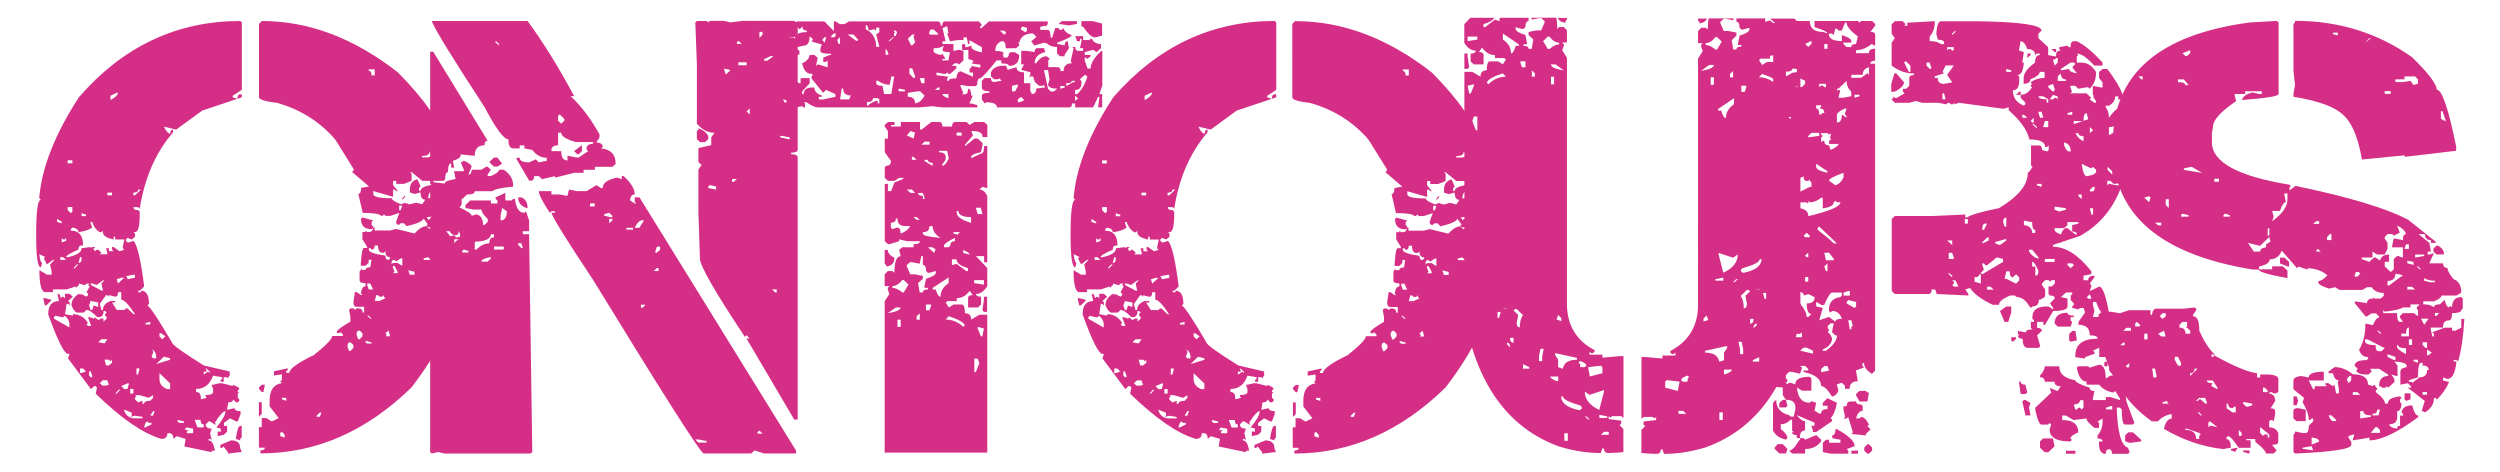
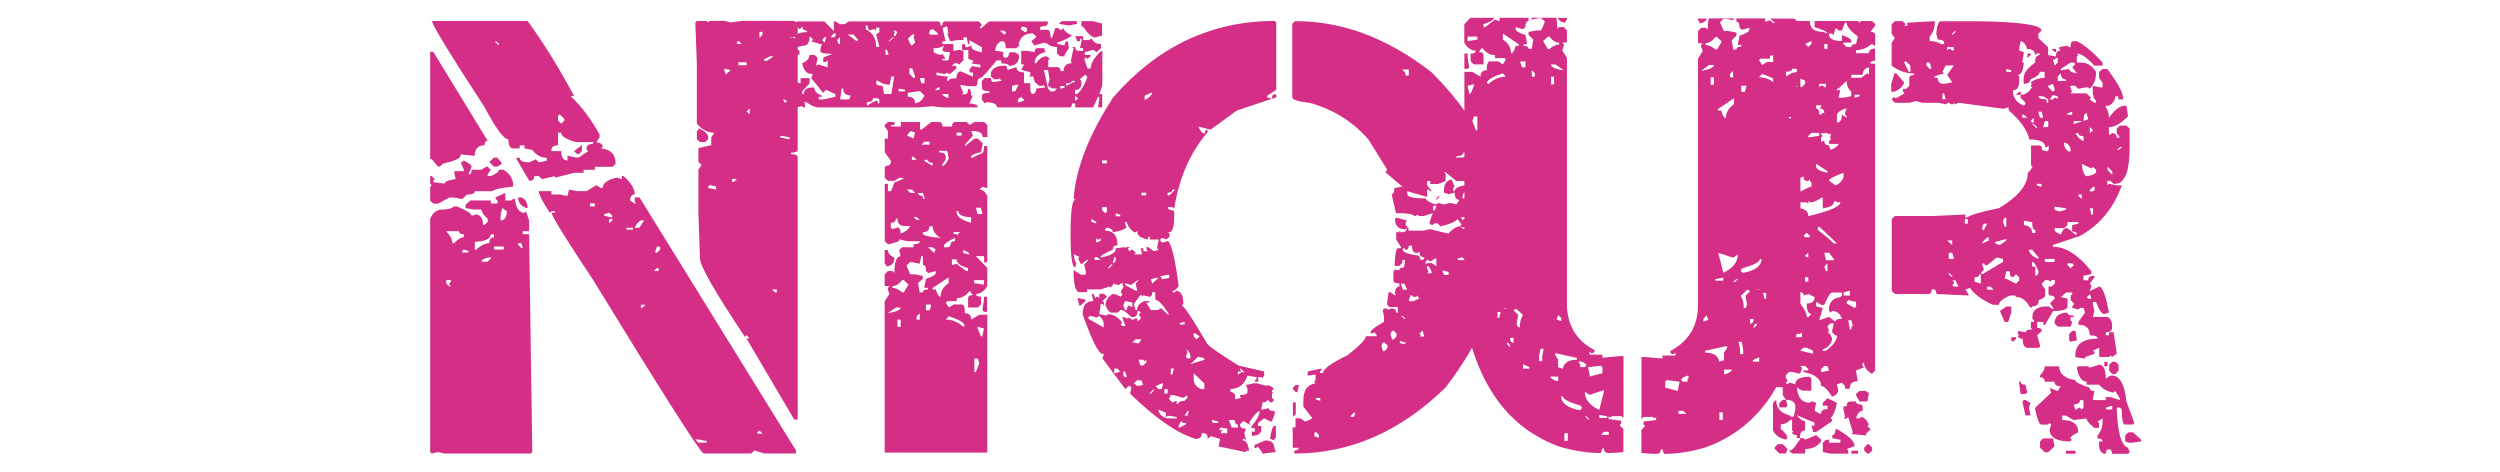
<svg xmlns="http://www.w3.org/2000/svg" id="Calque_1" data-name="Calque 1" viewBox="0 0 291.81 55.04">
  <defs>
    <style>
      .cls-1 {
        fill: #d52e86;
      }
    </style>
  </defs>
-   <path class="cls-1" d="M28.05,2.45l.18,.18v7.85l-1.07,.7v.18l.55,.18c0-.35,.11-.53,.33-.53h.18v.35l-4.62,1.55-3.04,2.22-1.43-.35c.24,.52,.49,.8,.74,.84,0-.33,.11-.49,.33-.49v.32c-2.03,2.34-3.32,5.32-3.89,8.91l-.18-.18h-.55c0,.24,.18,.35,.55,.35l.18,.18v.35c0,1.36-.18,2.04-.55,2.04h-.18l.18,.18v.35l-.37,.32-.51-.18-.18,.18v.17l.18,.17h.19l.51-.17c.44,.42,.86,2.2,1.25,5.32l-.51,.49h-.18v.18h.33v-.18c.61,0,.92,.52,.92,1.55l-.19,.18c.27,.07,1.22,1.5,2.86,4.29,0,.26,1.24,1.16,3.74,2.71l3.01,.7v.49l-.18,.18v.17l-.15-.17h-.37v.53h-.36v-.18l.18-.18v-.17l-1.06-.18c-.37,1.03-1.03,1.55-1.98,1.55v.36c.37,0,.55,.22,.55,.67v.18l.7-.18-.15-.18v-.14c.59,0,.88-.12,.88-.35v-.36l-.18-.49h.18l.7-.17h.37l1.25,.32v-.14c.49,.17,.74,.33,.74,.49l-.18,.18v.18h.18l-.18,.17v.49l.18,.18v.18l-.18,.18h-.18l-.37-.35c0,.24-.18,.35-.55,.35l-.15,.84h.15l.73-.17c0,.23,.23,.35,.7,.35v.35l-.33,.85h-.18l-.73-.36-.7,.53v.36h.37v.67l-.37,.35-.73,.17v-.53h.37v-.35l-.52-.14c.71-.85,1.06-1.48,1.06-1.9-.27,0-.69,.46-1.25,1.37l.18,.18h-.18l-.55-.35h-.18l-.33,.35c0,.33,.23,.49,.7,.49l-.18,.53,.18,.85-.18-.18h-.18v.18c.36,0,.61,.4,.73,1.2h-.37v.17l-3.19-.67,.15-.88-1.06-.32-.37,.32c0-.45-.17-.67-.51-.67h-.19c0,.44-.23,.67-.7,.67-2.15-.63-4.71-2.4-7.67-5.28l.15-.7-.15-.18h-.19l-.36,.35-2.68-3.59,.19-.53h-.19c-.44,0-1.21-1.54-2.31-4.61,0-1.03,.41-1.55,1.25-1.55l-.18-.85c.24,0,.37,.17,.37,.53l.18-.18h.15l.18,.18v-.53h.55l.37,.35-.55,.49,.19,.17v.35l-.19-.18h-.18l-.18,1.2,.92,.17v-.17c.73,0,1.32,.34,1.76,1.02l-.18,.17,.18,.18h.37l-.37-1.02h.19l.55,.18v-.18l.52,.35,.18-.18h.37v.35l.37-.35v-.18l-.18-.18v-.17l.18-.18-.18-.18h-.18c0,.47-.18,.71-.55,.71h-.19c-.54-.56-.95-.84-1.25-.84l-.33,.32h-.73c-.25-.04-.48-.33-.7-.84,0-.56,.29-1.02,.88-1.37l.18,.17v-.17l.7,.35,.18-.18v-.17l-.18-.17,.37-.67-.19-.18,.19-.17h-.37l-.15,.17h-.18l-.55-.17v.17l-.37,.35v-.18l-1.06,.35h-1.61v.32h-.88c-.47,0-.7-.86-.7-2.57l.88,.53h.55v-.35l-.18-.85,.51-.53h-.18l-.7,.53-.37-.71,.18-.14-.7-.35c.07,.68,.18,1.02,.33,1.02l-.15,.53c-.37,0-.55-1.26-.55-3.77,0-2.75,.18-4.12,.55-4.12l-.18-.18v-.17c.32-3.5,1.86-7.37,4.62-11.62C14.35,5.42,20.64,2.45,28.05,2.45ZM5.05,34.8h.18l.73,.17v.14l-.55,.53h-.18l-.18-.84Zm1.43,2.04l-.18,.18v.18l1.8,1.02v-.35c0-.4-.19-.74-.55-1.02l-.18,.18h-.15l-.74-.18Zm.18-11.3v.35l.55,.18v-.18l-.55-.35Zm.37,4.47v.32h.69l-.37-.32h-.33Zm.18-2.25v.53l.51-.17v-.35l-.18,.18h-.18l-.15-.18Zm3.37-1.87v.18l.18,.49c-.39,.28-.93,.46-1.61,.53,0-.28-.23-.46-.7-.53l-.18,.18v.18c.95,0,1.43,.57,1.43,1.73h-.18c-.25,0-.37,.16-.37,.49-.95,.4-1.43,.69-1.43,.88h.18c1.08-.23,1.62-.58,1.62-1.05l1.06-.14v.14l.18-.14h.37l-.19,.14v.18l.19,.17,.15-.17h.19l.37,.35-.19,.18h.88v-.18l-.15-.53h.33v.35h.55l-.18-.17v-.32h.18l.7,.49,.55-.17-.18-.18v-.14l.18-.88h-1.06v-.32h-.19v.32c-.83-.17-1.25-.45-1.25-.85v-.18l-.18,.18h-.19c-.42-.26-.71-.66-.88-1.2h-.18Zm-2.68-7.18v.35h.55v-.35h-.55Zm0,5.46v.35l.37,.36,.18-.18v-.53h-.55Zm.74,7.05v.17l.51-.53h-.18l-.33,.36Zm.7-1.2l-.18,.67c.24,0,.37-.17,.37-.53v-.14h-.18Zm0,12.99v.53h.18l.51-.18-.33-.35h-.37Zm.18-18.13v.35h.51v-.18l-.51-.17Zm1.06,10.24l-.18,.53,.18,.53h.18l.18-.53,.52,.18v-.53l-.88-.17Zm-.18,8.23v.49l.18,.18h.18v-.18l-.18-.49h-.18Zm.88-10.1l-.51-.17h-.18v.17l1.25,.67h.18l-.18-.84,.36-.35h-.18l-.73,.53Zm.19,6.69l.73,.14,.33-.49h-.69l-.37,.35Zm2.31-5.84c0,.35-.11,.53-.33,.53l-.73-.18v.18l-.19-.18h-.15l-.73,1.02,.19,.71h.18c0-.47,.29-.82,.88-1.05h.55v.17h-.37l.55,.88h.88l.19-.18h.18l.7,.67h.18c-.73-1.12-1.27-1.69-1.61-1.69v-.88h-.37Zm-2.13,10.63l.37,.32,.18-.14v.14l.51-.14-.19-.53h-.51l-.37,.35Zm.55-2.75l.18,.67h.33l.37-.32v-.35l-.18,.18-.18-.18h-.51Zm.33-19.5v.32h.55v-.32h-.55Zm.37-11.3v.49c.51-.26,.81-.54,.88-.85h-.14l-.73,.35Zm.55,34.75h.18l.33-.35v-.18l-.51,.53Zm.18-13.34l.14,.5,.73-.67h-.36l-.51,.17Zm.51,12.47l.36,.35h.37l.19-.66h-.19l-.73,.32Zm.36,2.74v.18c.25,.57,.66,.85,1.25,.85h.88v-.17l-.88-.14-.55,.14,.18-.14v-.35l-.88-.36Zm.19-15.56l.18,.18v.17l.88-.17v-.35h-.18l-.88,.17Zm.51,13.16v.53h.37v-.53h-.37Zm.92-23.27c0,.24-.18,.35-.55,.35v.32h.18l.7-.67h-.33Zm-.37,23.98l.18,.14-.18,.18v.18l.37,.35,.51-.18v.35h.18c0-.23,.25-.35,.73-.35l.33-.35v-.31l-.51,.31-1.07-.31h-.55Zm.18-3.1v.71h.18l.18-.71h-.37Zm1.06,6.34l-.19,.53h.19l.7-.35v-.18h-.33l-.19-.17-.18,.17Zm0-11.65v.17h.55v-.31l-.55,.14Zm.88,10.28l-.33,.53h.33l.18-.53h-.18Zm-.18-7.18l.18,.18v.17l-.18,.49,.18,.18h.37c0-.58-.19-.93-.55-1.02Zm1.43,.84l-.88,.85,1.61-.5v-.18l-.74-.18Zm-.51-2.74v.35l.33,.35,.37-.35-.51-.35h-.18Zm0,4.65v.66c0,.57,.29,.96,.88,1.2h.37v-.66l-1.25-1.2Zm2.12,5.46v.18l.19,.17h.55v-.17l-.74-.18Zm1.07,.88l-.18,.14v.17h.37l-.18,.18v.18h.73v-.53l-.73-.14Zm.92-.88l.33,.88h.73v-.35c-.25,0-.37-.18-.37-.53h-.7Zm1.24-5.99l.15,.18v.17h-.33v.35l.52-.35,.18,.18v-.18l-.37-.35h-.15Zm3.01,8.38c.71,0,1.06,.3,1.06,.88l.18,.49h-.18l-1.43,.18v-.18l-.52-.67-.18,.18h-.18v-.35l1.25-.53Zm1.06-1.69h.18v1.37l-.18,.14v.18l-.51-.18c.15-1.01,.32-1.51,.51-1.51ZM30.55,2.45c5.48,0,10.77,2,15.88,5.99,3.18,3.22,5.02,5.9,5.54,8.06l-.36,.49v.35l.36,.35v-1.05c.32,0,.67,.98,1.06,2.92h-.37v-.49c-.25,0-.37,.34-.37,1.02-.22,0-.33,.28-.33,.84l-.18,.18h-2.49l-1.25-1.02h-.18l.18,.18v.84l-.88,.35h-.91v-.35h-.37v.49l.55,.7h-.18l-.19-.18h-.18v.85l-2.31-.67v.35c0,.33,.72,.49,2.16,.49,0,.19,.36,.42,1.06,.7l.51-.18,.19,.18v-.18l.18,.18h.18l.7-.18,.73,.18,.36-.53c-.37,0-.55-.29-.55-.85l-.7,.18-.55-.18v-.35c0-.63,.29-1.03,.88-1.2l.37,.85-.18,.17v.35h.18c0-.31,.41-.54,1.25-.7l.18,.18v.53c-.32,0-.5,.28-.55,.84h.37v-.35c.37,0,.55-.22,.55-.67l.15-.18v-.17h-.33v-.18h.33l.18,.18h.18l1.8-.85,.36,.53-.18,.49c.34,0,.51,.63,.51,1.9l-.51,.84-.18-.18h-.37c0,.31-.3,.48-.88,.53l-.18,.18v.32l1.25-.5-.18,.18v.32h.88l.37,.35-.18,.18v.18l.37,.32-.18,.18,.18,.88-.18,1.02c-.25,0-.37-.24-.37-.7h-.7v.7l-.18,.84-.7-.18-.55,.18,.18,.53,.7-.35v.35h.55l.18-.18h.18v.18l-.18,.5h.88c0,4.55-2.02,9.46-6.05,14.71-5.26,5.14-11.14,7.71-17.64,7.71v-.35c.34,0,.51-.11,.51-.32h-.69v-2.39h.33v-1.06h.55l.55,.36h.15l.73-.36-1.06-1.37v-.67c0-1.22,.48-1.9,1.43-2.04l-.19-.18,.19-.18v-.67l-.92,.14v-.49l1.61-.35v.18l-.18,.17v.18h.37c0-.47,.95-1.16,2.86-2.08,1.42-1.13,2.13-1.87,2.13-2.22h1.25v-.17l-.19-.18v-.14l-.18,.14h-.33v-.14c0-.18,.53-.58,1.58-1.19v-.53l-.15-.84,.15-.18h.36l.18,.18,.18-.18h.18c.34,0,.52,.17,.52,.49h.18v-.67h-.88c-.25,0-.37-.18-.37-.53l.18-1.2h.18l.51,.35h.19l-.19-.17c.07-.56,.25-.85,.55-.85v-.35c-.46,0-.7-.12-.7-.35v-1.02l.15-.18v-.14l.19,.14h.36c0-.21,.18-.31,.55-.31l.14-.88h-.33v.35l-.37,.35h-.55v-.17c.07-1.27,.19-1.9,.37-1.9h.37v-.14l-.55-.88v-.85h.36v-.18l.18,.18h.18c.34,0,.51-.17,.51-.53h.19v.35h1.8l.7-.18,2.16,.53c.51-.56,.98-.85,1.4-.85l.37,.32h.18v-.18c-.37,0-.55-.1-.55-.32h.18l-.51-.7c-.12,.3-.78,.6-1.98,.88l-.33-.35h-.36l-.18,.18h-.18l-.18-.18v-.18l.37-1.02-1.06,.35h-.55l-.18-.18-.18,.18h-.14c-.17-.23-.89-.35-2.16-.35l-.52-2.22c.22,0,.33-.24,.33-.7l.92-.17-1.98-1.69,.18-.17v-.18l-2.13-3.42c-1.76-2.06-4.02-3.5-6.79-4.29-1.42-.17-2.12-.39-2.12-.67V2.8l.33-.35Zm0,42.46h.37l-.18,.85h-.18l-.33-.36v-.17l.33-.32Zm-.33,2.04h.33v1.37l-.33,.32v-1.69Zm2.68,3.42l-.19,.18v.35l.51,.18v-.35l-.33-.35Zm0-3.95v.18l.51,.18v-.35h-.51Zm4.07,2.08v.14h.37l.18-.49h-.18l-.37,.35Zm3.59-8.06l.18,.53h.15l.36-.35v-.35l-.36-.32c-.22,0-.33,.16-.33,.49Zm1.06-1.37l.18,.53h.18l.33-.35v-.35l-.33-.32c-.24,0-.37,.17-.37,.49Zm.7-13.69l1.24,.35-.18,.18v.35l.18,.17v.14l-.18,.18c-.83,0-1.25-.4-1.25-1.2l.19-.18Zm.36,14.4v.18l.18,.14h.51v-.14l-.7-.18Zm.18-6.69v.17l.18,.53h.51l-.33-.7h-.37Zm0,3.76l.37,.35h.14l-.33-.35h-.18Zm.18-28.76v.18c.22,0,.33,.18,.33,.53h.37v-.71h-.7Zm.7,20.56c0,.33-.12,.49-.37,.49l-.14-.18h-.18v.18c0,.28,.65,.52,1.94,.7,0,.33,.12,.5,.36,.5l.18-.18v-.14c-.37,0-.55-.23-.55-.7l-.18,.18h-.18c-.32,0-.49-.28-.51-.84h-.37Zm.18,5.81l-.18,.67h.55l.7-.32-.18-.18v-.18l-.18,.18h-.33l-.18-.18h-.18Zm1.06,4.44l.18,.18-.18,.17h.55l-.18-.67-.36,.32Zm1.25-8.38l-.19-.18h-.18l-.15,.18v.35l.15-.18h.55l.55,.35v-.88h-.18l-.55,.36Zm-.37,.52v.18l.18,.49-.18,.17h.55v-.17l-.37-.67h-.18Zm.73-7.04v.53h.18l.18-.53h-.37Zm.69-1.19v.18l-.33,.35v-.18l.33-.35Zm.37,8.73l.18,.53h.55v-.35l-.73-.18Zm2.5-13.84c0,.33-.29,.5-.88,.5v.17h.7l1.06-.35v-.32h-.33l-.18,.14h-.18l-.18-.14Zm-.7,12.46v.18h.88l-.37-.32-.51,.14Zm.33-4.79l.18,.18v.17l.19-.17h.73c.22,0,.33,.23,.33,.7l.18,.17h.18l.18-.17-.18-1.02h-.88l-.92,.14Zm2.35,1.2l-.18,.88,.51,.17,.55-.17,.18,.17v.14l.51-.14v-.71h-.15c0,.35-.12,.53-.36,.53-.49,0-.74-.3-.74-.88h-.33Zm.52,4.96l-.19,.53h.55v-.53h-.37Z" />
  <path class="cls-1" d="M50.2,6.04h.37l6.35,10.39c-.25,0-.37,.18-.37,.53-.76,0-1.14,.41-1.14,1.23l-1.65-.17v.17c0,.28-.69,.59-2.05,.91l-.37,.35h-.22l-.73-.88h-.18V6.04Zm3.93,12.71c.56,.24,.87,.47,.92,.7l-.37,.92c.25,0,.37-.19,.37-.56h1.14l.55-.35h.18l.37,.35-.37,.56v.18h.37c.63-.26,.95-.51,.95-.74h.55c.74,.49,1.1,1.09,1.1,1.8v.18c-1.37,.12-2.18,.29-2.42,.53h-2.05c0,.26-.31,.39-.92,.39l-.55,.53-.95-.18h-.55l-1.32,.71h-.55l-.37-.35v-1.62l.18-.18-.18-.18v-.88h.18l.37,.35-.18,.18v.17l1.32,.17c0-.23,.43-.41,1.28-.53l-.18-.92h1.14v-.18l-.37-.88h.18l.18-.18Zm4.84,4.65h.74l.18-.18h.22c.12,1.08,.49,1.62,1.1,1.62l.18-.18,.37,1.06v1.27h-.74v.35h.74l.37,25.42-.19,.18h-10.05l-.77-.18-.73,.18-.18-.18V25.54c.29-.73,.79-1.09,1.51-1.09,.58,0,1.01-.12,1.28-.35h.37c1.13,.49,1.69,.86,1.69,1.09l.55-.17c.52,.12,.77,.53,.77,1.23h.18l.37-.35v-.35c-.49-.45-.73-.81-.73-1.09h-.95l-.92-.18v-.35l.55-.53h2.42v.35h.77v-.35l-.22-.18v-.18l1.14-.53v.88ZM50.39,2.45h11.19c1.86,2.54,3.67,5.46,5.43,8.77h-.41c1.22,1.13,2.35,2.62,3.38,4.47v.35l-.37,.57c.49,.05,.74,.22,.74,.53l-.18,.18c1.13,.12,1.69,.72,1.69,1.8l-.37,.35h-2.05v.35h-1.32v.35h-1.1l-2.24,.57v-.18l-1.51,.35-.37-.35h-.55c0,.35-.14,.53-.4,.53h-.18l-1.47-2.5v-.17h.36c0,.35,.37,.53,1.11,.53l.77-.35,.36,.35,.92-.18v-.35c-.66,0-1.22-.3-1.69-.92l-.92-.18v-.35h-.55v.35h-.77c-.36,0-.55-.35-.55-1.06-.54,0-1.47-1.26-2.79-3.77-3.74-5.73-5.8-9.07-6.16-10.04Zm1.69,24.54c.49,.52,.73,.98,.73,1.4h.18c.46-.47,.84-.7,1.14-.7v-.35c-.37,0-.55-.12-.55-.35h-1.5Zm0,5.7v.39l.37,.35h.19l-.19-.18v-.17l.19-.21v-.17h-.55Zm2.05-3.56l-.18,.17v.18h.73v-.18l-.55-.17Zm3.16-1.79c0,.54-.62,.83-1.87,.88v.92h.18c.49-.49,.99-.74,1.51-.74,0-.47,.19-.7,.55-.7v-.35h-.37Zm-1.1,3.2h.73l.37-.35v-.18c-.74,.12-1.1,.3-1.1,.53Zm1.47-12.14h.4l.55,.7-.55,.35h-.4l-.55-.53,.55-.53Zm0,10.38v.35h1.14v-.35h-1.14Zm.18-24.01v.18l.4,.35v-.18l-.4-.35Zm.77,19.5l-.18,.92v.53h.18c.37-.12,.55-.47,.55-1.06l-.55-.39Zm1.87-1.23h.37c.49,.19,.73,.6,.73,1.23h-.18c-.61-.24-.92-.65-.92-1.23Zm0,5.35v.18l.37,.39h.18l-.18-.57h-.37Zm12.11-7.85h.18c.88,.79,1.32,1.52,1.32,2.15-.32,0-.51,.23-.55,.71l.55,.35h.18l-.18-.18v-.53h.55l18.27,29.54v.35h-3.71l-1.14-.35-.37,.35h-5.58c-.59-.44-4.88-7.19-12.87-20.24-3.03-4.55-4.66-7.17-4.88-7.85h.41v-.18h-.41l-.18,.18c-.86-1.29-1.29-2.14-1.29-2.53h1.47v.39h.95l.92,.17,.19-.74,.95,.18h1.1l1.14-.7,.55,.35h.18c0-.58,.56-1,1.69-1.23l.55,.18v-.35Zm-7.45-5.04v1.44c-.51,.05-.77,.22-.77,.53v.17h1.14c0,.73,.24,1.09,.73,1.09v-.56l.96,.21h.36l1.1-.74-.19-.17v-.18c0-.3,.26-.48,.77-.53v-.18h-2.05c-1.13-.33-1.69-.69-1.69-1.09h-.36Zm.18-2.15l-.18,.18v.56l.36,.35,.37-.35v-.21l-.55-.53Zm2.6,3.59v.7l-.37,.36h-.18l-.36-.36,.92-.7Zm.95,6.8v.35h.55v-.35h-.55Zm1.65,1.27v.17l.77,.18h.18v-.18l-.37-.35-.59,.18Zm.59,.53v.53l.37-.35v-.17h-.37Zm2.01,1.05v.21h.77v-.21h-.77Zm.96,0h.55l.55-.88h-.19c-.32,0-.62,.29-.91,.88Zm.73,8.98v.35h.18l.37-.35h-.55Zm1.5-3.94h.55v-.35h-.18l-.37,.35Zm.37-2.85l-.18,.53v.18h.18l.37-.35v-.35h-.37Zm5.8-26.34l.18,.18,.18-.18h1.69l.73,.18,1.32-.18h6.13l.4,.35v1.27h-.95v.35c.64,0,.95,.12,.95,.35v12.71c0,.23-.26,.35-.77,.35v.18c.51,0,.77,.13,.77,.39v30.59h-.4l-5.58-9.47h.37l-.37-.39-.18,.21c-3.5-5.26-5.25-8.31-5.25-9.15l-.18-5.35v-5.04l.37-.53-.37-.35v-1.62l1.5-.35v-.91l.37-.53c-.76,0-1.44-.35-2.05-1.06V7.45l-.18-4.82,.18-.18h1.14Zm-1.32,48.87l.37,.35h.95v-.18l-.95-.18h-.37Zm.37-36.33c.51,.16,.89,.46,1.14,.88v.38l-.37,.35h-.59l-.37-.35v-.92l.18-.17v-.18Zm1.32,6.62l-.18,.18v.17l.92,.18v-.35l-.73-.18Zm1.69-13.59v.17l.18,.53,.55-.53-.73-.17Zm.92,12.88v.35h.18l.37-.35h-.55Zm.73-16.12l-.18,.18v.17h.58l-.4-.35Zm0,2.5v.35h.95v-.35h-.95Zm.95,5.74l.37,.35v-.7l-.37,.35Zm1.5,37.25l-.22,.18v.18h.59l-.36-.35Zm0-46.54v.7l.36-.35v-.35h-.36Zm.55,3.2v.17h.37l.73-.53h-.37l-.73,.35Zm.92,26.86l.37,.35h.18v-.35h-.55Zm.37-22.57v.18h.4c0,.38,.12,.56,.37,.56h.55v-.21l-1.14-.53h-.18Zm.59,4.65v.17l.92,.21h.18v-.21l-.92-.17h-.18Z" />
-   <path class="cls-1" d="M125.12,4.03c0,.24-.58,.55-1.73,.95v.14l.88,.18c0-.33,.12-.49,.36-.49l.14,.81-.51,.78v.17h-.51l-.37-.32v-.77c-.54,0-.95-.16-1.25-.49v.14l-.14-.14h-.15l-1.1,.32-.37-.49,.55-.46v-.14l-.37-.32c-.88,0-1.41,.36-1.58,1.09h-.18l.18,.14v.18l-.37,.32h-1.21c0-.54-.12-.81-.36-.81h-.15c-.47,.19-.7,.56-.7,1.13,.66,0,.99,.11,.99,.32h-.14l.14,.46h.22c.25,0,.37-.15,.37-.46l.15-.17h.55l.51,.32c0,.84-.4,1.27-1.21,1.27,0-.19-.29-.29-.88-.29v-.35h-.55c-1.1,1.38-1.75,2.08-1.94,2.08-.22,0-.33,.26-.33,.78l-.19,.14h-.88l-.88-.14v.14l.33,.81-.18,.14h.37c.25,0,.37-.21,.37-.64,.24,0,.37,.27,.37,.81h.18l-.4,.91h.22l.7,.18v.28h-4.07l-1.21-.14-1.58,.14h-11.63c-.42,0-.9-.2-1.43-.6h-.33l.15,.14v.46h-.15l-.18-.14-.85,.14h-2.27l-1.1-.91v-.77l.37-.5,.15,.14h.59l-.41-.92h-.33v-.95h.73l.29,.63v.18h.18l.37-.32v-.18c-.32,0-.67-.32-1.06-.95l.22-.95c.78,.12,1.17,.28,1.17,.49v.78c.34,0,.51,.27,.51,.81l1.1,.6h.15v-.6h1.06v.6l-.88,.95v.32h.18c0-.52,.35-.78,1.06-.78h.18c0,.42,.29,.74,.88,.95v.14h-.36v.31h.51l1.43-.31v-.32l-1.1-.49-.33,.35-1.39-1.73,.18-.49h-.18c-.54,0-.89-.41-1.06-1.23,.53-.23,.83-.56,.88-.98h.55l.37,.32v.14l-.19,.81,.19-.14h.15l1.03,.32v-.81l-.19,.18h-.33v-.49l.74-.32h.18v-.14c-.83,0-1.25-.1-1.25-.32v-.32l.18-.49h-.18l-1.07-.32,.18-.14v-.14l-.37-.31c0,.73-.23,1.09-.7,1.09l-.84,.18-.18-1.26-.18,.14h-1.25c0,.64-.12,.95-.37,.95h-1.06v-.95c0-.19,.35-.34,1.06-.45,0-.75,.12-1.13,.37-1.13h1.25v.32h.18c0-.42,.11-.63,.33-.63h3.12l1.1,1.13v-1.13h.19l.51,.32h.55l.51-.32h10.38c.22,0,.33,.17,.33,.49h.18c0-.33,.12-.49,.36-.49h3.89l.33,.32v.18l-.18,.14v.14h.18l.88-.78h6.86v.32l-.33,.32v-.14l-.55,.14v.35h.88c.22,0,.33,.31,.33,.91h.18l.36-1.12h.37l.19,.21h.18l.18-.21c.2,.4,.52,.67,.99,.81Zm-35-1.27l-.18,.18h-.15l-.37-.32,.18-.18h.18l.33,.32Zm1.4,8.38h-.15v.14c.1,.63,.27,.95,.51,.95h.18v-.63l-.55-.46Zm1.8-4.75h-.92l-.33-.32,1.06-.28,.18,.14v.46Zm.85-2.82c-.35,0-.51-.16-.51-.49l-.33,.35-.18-.21h-.33v.81h.18c.25-.19,.63-.28,1.18-.28v-.18Zm2.27,.77h-.18l-.29,.32,.29,.32,.18-.64Zm1.1-.45h-.19l-.33,.32v.14h.33l.19-.14v-.32Zm.51,.45l-.33,.32,.15,.46h.18v-.78Zm1.25,6.8c-.59,0-.88-.27-.88-.81h-.18l-.18,1.27h1.06l.18-.46Zm.33-7.11h-.7l1.06,.77,.19-.14-.55-.63Zm3.01-.81h-.37v.35l-.18-.14h-.18l-.52,.14v-.14l-.18-.49h-.15v.49c.81,.38,1.21,1.06,1.21,2.04h.37l-.37-1.44,.37-.28v-.53Zm0,8.38l-.19-.14h-.55c0,.3-.23,.46-.7,.46v.46c.54-.42,.96-.63,1.25-.63v.32h.19v-.46Zm1.72-2.67h-.33l-.18,.95h-.14c-.39,0-.81-.16-1.25-.46h-.18v.28c0,.21,.24,.32,.73,.32l.18,.95h.85l.33-2.04Zm-1.1,43.9v-17.67l.55-.84-.18-.53v-.18l.18-.21h-.55v-1.37l.37-.39h.55l.22,.21c0-1.29,.24-1.94,.73-1.94l-.18-.74,.37-.31h1.32v-.36c.49,0,.74-.12,.74-.35h-1.5l-.92-.21v.21l-1.14,.35h-.18l-.37-.35v-6.69h.37v.85h.37l.4-1.02,.92-.36,.18-.17h-.55l-.55,.35h-.77l-.37-.35v-1.23l.18-.18c.37,0,.55-.19,.55-.56l-.73-1.02v-1.59h.37v-.88l-.37-.53v-.18l.37-.35h.77v.35h-.4v.18h1.14v-.53h2.24v.88h.19l1.13-.88h.92c.25,0,.37,.18,.37,.53h1.13c0-.35,.12-.53,.37-.53h1.32l.37,.35,.55-.35h1.14l.37,.35v1.41h-.55c0-.47-.38-.7-1.14-.7h-.18l.18,.52-.92,1.06v.18l1.1-.88h.4l.55,.53v.17l-.18,.88c-.76,.16-1.14,.34-1.14,.53v.17l1.14-.53c.24,0,.36-.29,.36-.88h.37v4.93l-.55-.18-.37,.32c.37,0,.67,.25,.92,.74v7.75h-.37v-.71h-.95l1.32,1.38v2.11c-.37,.61-.81,.92-1.32,.92,0,.21,.2,.32,.59,.32v.91l-.37,.35h-1.14v-1.09c0-.24,.19-.36,.55-.36l-.37-.49c-.42,.57-.92,.85-1.5,.85v.35h-1.1l-.19,.18,.37,.56,.55-.35h.95c.24,0,.37,.34,.37,1.02,.49,0,.73,.25,.73,.74l.96-.56h.92v16.09h-11.96Zm.18-21.9l-.18-.14v-1.62h.37c0,.36,.25,.66,.77,.92,0,.61-.32,.95-.95,1.02v-.18Zm.07-25.14h-.15v.6h.33v-.14l-.18-.46Zm1.61,30.1h-.55l-.96,.67c1-.16,1.51-.39,1.51-.67Zm-.77-31.54h-.14l-.51,.46h.14l.51-.46Zm1.91,22.04h-.59c-.61,0-.92-.29-.92-.88h-.18c0,.33-.2,.49-.59,.49v.56l.18,.18,.59-.18c.24,0,.37,.23,.37,.7,.51-.16,.89-.46,1.14-.88Zm-.95,7.74h.18l.55-.91-.55-.53h-.18c-.37,.47-.75,.7-1.14,.7v.21c.34,0,.72,.18,1.14,.53Zm-.59-30.38l-.18-.18h-.19v.18h.19l-.19,.14v.32h.19l.18-.46Zm.41,34.4v-.84h-.37v.84h.37Zm.51-27.67l-.74-.14v.32h.74v-.17Zm.99,5.7l.18-.71-.55-.17-.4,.52,.77,.35Zm-.37,6.33h.55l-.37-.39h-.59l.4,.39Zm1.46,11.62c0-.23,.2-.35,.59-.35v-.18h-.4v-.21l.18-.85c.76-.23,1.14-.47,1.14-.7v-.21l-.73,.21h-.19l-.22-.21c0-.47-.12-.71-.37-.71v-1.02h-.18l-.19,.88-.92-.18h-.18l-.4,.32v.18l.4,.92h.55l.91,.18v.35l-.55,.49,.19,1.09h.36Zm-.91-30.1h-.33l-.51,.49,.37,.77h.14l.33-.32-.18-.77,.18-.18Zm.59,6.62h-.19l-1.25,.18v.46c.56,0,.85,.26,.85,.77,.47-.05,.83-.35,1.1-.91l-.51-.49Zm-.92-2.67h-.33v.63l.48,.49h.18v-.18l-.33-.95Zm.51,10.67l-.37-.35h-.18v.35h.55Zm0,7.01h.37l-.37-.32h-.37l.37,.32Zm.37,11.65v-.74l-.37,.35v.39h.37Zm.55-14.08v-.18l-.19-.53h-.55c0,.23,.19,.35,.55,.35v.35h.19Zm0-14.12h-.51v.14l.15,.46h.36v-.6Zm.59,7.78v-.35h-.59l-.36,.35h.95Zm1.28,10.88c-.61-.38-.92-.83-.92-1.37h-.37c0,.47-.26,.7-.77,.7v.18c0,.21,.69,.37,2.06,.49Zm-.92-8.41v-.35c-.37,0-.55-.12-.55-.35h-.4v.14l.95,.56Zm-.37,16.86l.18-.49v-.18h-.59v.67h.41Zm.55-6.69l.18-.49h-.18l-.18-.18h-.55l.74,.67Zm-.07-26.08h-.37l-.18,.46,.18,.14h.88v-.14l-.51-.46Zm.26,30.35c.17,.56,.36,.84,.55,.84,0-.63,.32-1.16,.95-1.59v-.67l-1.87,1.23v.18h.37Zm1.65-27.71c-.59,0-.88-.1-.88-.28l.18-.49c-.27,.21-.67,.32-1.21,.32v.32c0,.19,.28,.34,.85,.46l.18-.14,.36,.6h-.36v.17h.7l.18-.95Zm-1.21,4.12h-.18l-.37,.28h.55v-.28Zm3.49-5.53v.46h-.15l-.18-.78h-.37v.32h-.69l-.88,.14-.33-.91h.15l-.15-.81h-.19l-.18,.14h-.18l.36,1.58h-.36v.32h1.28v.81l.66-.14,.51,.14v1.09l-.51,.49-.18-.14h-.33l-.37,.29h.55v.32l-.73,.63h-.18l-.15-.17-.19,.17h-.18l-.88-.17v.32l1.4,.18-.15,.18v.32h.15c0-.21,.3-.32,.92-.32,.05-.54,.22-.81,.52-.81l1.43,.63v-.49h-.4v-.46l.22-.14v-.17l.88,.17h.15v-.32l-1.03-.14,.18-.17v-.18l-.55-.17v-1.06h-.73v-.67h.37v.35h.18l.55-.18v.18c0,.23,.4,.44,1.21,.6v-.6l-1.43-.81Zm-2.42,13.8l-.18-.88h-.95v.18c.51,0,.77,.17,.77,.53v.35l-.4,.53v.18c.27-.05,.52-.34,.77-.88Zm-.04-7.5h-.7c0,.16,.23,.33,.7,.49v-.49Zm.04,17.88l.18-.18c0-.35,.18-.53,.55-.53v-.39c-.86,.42-1.28,.73-1.28,.92v.18h.55Zm1.69,9.29l.19-.18c-.15-.35-.77-.7-1.87-1.06l-.37,.39c.76,0,1.45,.28,2.05,.84Zm.37-6.51h.18v-.35c-.88-.24-1.32-.58-1.32-1.02h-.55v.67l.55-.14,1.14,.85Zm-.95-4.23v-.14l.22-.18h-.77v.18l.55,.14Zm.4-11.58v-.35h-.59v.35h.59Zm1.1,10.18v-.67c-.95,0-1.45-.24-1.5-.71h-.18v.18c0,.47,.56,.87,1.68,1.2Zm-.18,3.7c0-.16-.25-.34-.74-.53v.35l.74,.18Zm1.68,3.52v-.53h-1.14v.35l1.14,.18Zm-.95,10.21l.41-1.05-.18-.53h-.4v1.58h.18Zm.77-18.45l-.18-.74h-.59l.22,.74h.55Zm0,14.26l.18-.91-.73-.18v.18l.37,.91h.18Zm13.98-29.22l-.33,.95h.33v1.55h-.48l.15-1.05v-.17h-.15l-.58,1.23h-2.09v-.46h-.37c0,.31-.11,.46-.33,.46h-8.43c0-.4-.42-.6-1.25-.6l-.18,.14-.33-.46v-.46c0-.21,.29-.32,.88-.32v-.18c-.59,0-.88-.15-.88-.46v-.77l.33-.32h.73c0,.31,.12,.46,.37,.46l.88-.14-.18-.18v-.14l-.18,.14h-.52l-.37-.32v-.49c.22-.51,.73-.77,1.54-.77h.22l.19,.49,1.03-.32c0,.4,.29,.6,.88,.6v1.27h.73v.95l.15,.18v.14c.37,0,.55-.21,.55-.64l1.06-.14-.15-.18v-.14l-.18,.14h-.4l-.51-.46-.18-.63h-.52l.18-.18v-.32l-1.06-.28,.33-.63h-.33v-1.58h.69l.88,.14c0-.31,.11-.46,.33-.46h.77l.15,.46c-.83,.19-1.25,.62-1.25,1.3h.19c.34-.54,.74-.81,1.21-.81l.37,.29-.18,.17v.81h1.06c.25,0,.37,.15,.37,.46h.36c0-.61,.33-.92,.99-.92l-.14-.17v-.18l.32-1.41-.18-.14h.37c0,.3,.12,.46,.37,.46h.55v-.32h-.37l.18-.81v-.28h-.18v.28h-.33l-.22-.59h.92v.46h.69l.19-.14h.14c.2,.4,.55,.6,1.06,.6v.49l-.51,.46-.4-.28-.99,.28v.32h.69v.17l-.37,.29-.18-.14h-.14v.32l.33,.95h.37c0-.59,.4-1.27,1.21-2.04h.15v4.08Zm-13.8,26.37l-.18-.18,.18-1.23v-.35h.37v1.76h-.37Zm2.57-32.64l-.22-.18h-.48l.48,.46,.22-.14v-.14Zm1.39,6.13h-.18l-.51,.14v.63h.37l.33-.63v-.14Zm.37,1.41l-.37,.31v.32h.18l.51-.18v-.14l-.33-.31Zm.69-8.06l-.51-.14-.18,.14v.21l.51,.32,.18-.18v-.35Zm3.52,7.11c-.61,0-.97-.15-1.06-.45l.18-.63-.18-1.09h-.48l.48,2.18,.33,.32h.36l.37-.32Zm2.31-7.88v.32l-.92,.18-1.21-.18,.37-.32h1.76Zm-1.43,7.57h-.51v.32l.51-.14v-.18Zm1.21-.6h-.37c0,.19-.22,.28-.66,.28v.32l.84-.46h.19v-.14Zm1.43-.49l-.18-.18h-.14l-.55,.49,.18,.18v.28c0,.52-.24,.78-.73,.78v.49h.22c.51-.42,.92-1.11,1.21-2.04Zm-1.43,2.22v.6l.37-.28-.37-.32Zm3.16-7.01l-.84,.21c-.34,0-.81-.42-1.39-1.27h-.19v-.63h1.36l1.06,.28v1.41Z" />
+   <path class="cls-1" d="M125.12,4.03c0,.24-.58,.55-1.73,.95v.14l.88,.18c0-.33,.12-.49,.36-.49l.14,.81-.51,.78v.17h-.51l-.37-.32v-.77c-.54,0-.95-.16-1.25-.49v.14l-.14-.14h-.15l-1.1,.32-.37-.49,.55-.46v-.14l-.37-.32c-.88,0-1.41,.36-1.58,1.09h-.18l.18,.14v.18l-.37,.32h-1.21c0-.54-.12-.81-.36-.81h-.15c-.47,.19-.7,.56-.7,1.13,.66,0,.99,.11,.99,.32h-.14l.14,.46h.22c.25,0,.37-.15,.37-.46l.15-.17h.55l.51,.32c0,.84-.4,1.27-1.21,1.27,0-.19-.29-.29-.88-.29v-.35h-.55c-1.1,1.38-1.75,2.08-1.94,2.08-.22,0-.33,.26-.33,.78l-.19,.14h-.88l-.88-.14v.14l.33,.81-.18,.14h.37c.25,0,.37-.21,.37-.64,.24,0,.37,.27,.37,.81h.18l-.4,.91h.22l.7,.18v.28h-4.07l-1.21-.14-1.58,.14h-11.63c-.42,0-.9-.2-1.43-.6h-.33l.15,.14v.46h-.15l-.18-.14-.85,.14h-2.27l-1.1-.91v-.77l.37-.5,.15,.14h.59l-.41-.92h-.33v-.95h.73l.29,.63v.18h.18l.37-.32v-.18c-.32,0-.67-.32-1.06-.95l.22-.95c.78,.12,1.17,.28,1.17,.49v.78c.34,0,.51,.27,.51,.81l1.1,.6h.15v-.6h1.06v.6l-.88,.95v.32h.18c0-.52,.35-.78,1.06-.78h.18c0,.42,.29,.74,.88,.95v.14h-.36v.31h.51l1.43-.31v-.32l-1.1-.49-.33,.35-1.39-1.73,.18-.49h-.18c-.54,0-.89-.41-1.06-1.23,.53-.23,.83-.56,.88-.98h.55l.37,.32v.14l-.19,.81,.19-.14h.15l1.03,.32v-.81l-.19,.18h-.33v-.49l.74-.32h.18v-.14c-.83,0-1.25-.1-1.25-.32v-.32l.18-.49h-.18l-1.07-.32,.18-.14v-.14l-.37-.31c0,.73-.23,1.09-.7,1.09l-.84,.18-.18-1.26-.18,.14h-1.25c0,.64-.12,.95-.37,.95h-1.06v-.95c0-.19,.35-.34,1.06-.45,0-.75,.12-1.13,.37-1.13h1.25v.32h.18c0-.42,.11-.63,.33-.63h3.12l1.1,1.13v-1.13h.19l.51,.32h.55l.51-.32h10.38c.22,0,.33,.17,.33,.49h.18c0-.33,.12-.49,.36-.49h3.89l.33,.32v.18l-.18,.14v.14h.18l.88-.78h6.86v.32l-.33,.32v-.14l-.55,.14v.35h.88c.22,0,.33,.31,.33,.91h.18l.36-1.12h.37l.19,.21h.18l.18-.21c.2,.4,.52,.67,.99,.81Zm-35-1.27l-.18,.18h-.15l-.37-.32,.18-.18h.18l.33,.32Zm1.4,8.38h-.15v.14c.1,.63,.27,.95,.51,.95h.18v-.63l-.55-.46Zm1.8-4.75h-.92l-.33-.32,1.06-.28,.18,.14Zm.85-2.82c-.35,0-.51-.16-.51-.49l-.33,.35-.18-.21h-.33v.81h.18c.25-.19,.63-.28,1.18-.28v-.18Zm2.27,.77h-.18l-.29,.32,.29,.32,.18-.64Zm1.1-.45h-.19l-.33,.32v.14h.33l.19-.14v-.32Zm.51,.45l-.33,.32,.15,.46h.18v-.78Zm1.25,6.8c-.59,0-.88-.27-.88-.81h-.18l-.18,1.27h1.06l.18-.46Zm.33-7.11h-.7l1.06,.77,.19-.14-.55-.63Zm3.01-.81h-.37v.35l-.18-.14h-.18l-.52,.14v-.14l-.18-.49h-.15v.49c.81,.38,1.21,1.06,1.21,2.04h.37l-.37-1.44,.37-.28v-.53Zm0,8.38l-.19-.14h-.55c0,.3-.23,.46-.7,.46v.46c.54-.42,.96-.63,1.25-.63v.32h.19v-.46Zm1.72-2.67h-.33l-.18,.95h-.14c-.39,0-.81-.16-1.25-.46h-.18v.28c0,.21,.24,.32,.73,.32l.18,.95h.85l.33-2.04Zm-1.1,43.9v-17.67l.55-.84-.18-.53v-.18l.18-.21h-.55v-1.37l.37-.39h.55l.22,.21c0-1.29,.24-1.94,.73-1.94l-.18-.74,.37-.31h1.32v-.36c.49,0,.74-.12,.74-.35h-1.5l-.92-.21v.21l-1.14,.35h-.18l-.37-.35v-6.69h.37v.85h.37l.4-1.02,.92-.36,.18-.17h-.55l-.55,.35h-.77l-.37-.35v-1.23l.18-.18c.37,0,.55-.19,.55-.56l-.73-1.02v-1.59h.37v-.88l-.37-.53v-.18l.37-.35h.77v.35h-.4v.18h1.14v-.53h2.24v.88h.19l1.13-.88h.92c.25,0,.37,.18,.37,.53h1.13c0-.35,.12-.53,.37-.53h1.32l.37,.35,.55-.35h1.14l.37,.35v1.41h-.55c0-.47-.38-.7-1.14-.7h-.18l.18,.52-.92,1.06v.18l1.1-.88h.4l.55,.53v.17l-.18,.88c-.76,.16-1.14,.34-1.14,.53v.17l1.14-.53c.24,0,.36-.29,.36-.88h.37v4.93l-.55-.18-.37,.32c.37,0,.67,.25,.92,.74v7.75h-.37v-.71h-.95l1.32,1.38v2.11c-.37,.61-.81,.92-1.32,.92,0,.21,.2,.32,.59,.32v.91l-.37,.35h-1.14v-1.09c0-.24,.19-.36,.55-.36l-.37-.49c-.42,.57-.92,.85-1.5,.85v.35h-1.1l-.19,.18,.37,.56,.55-.35h.95c.24,0,.37,.34,.37,1.02,.49,0,.73,.25,.73,.74l.96-.56h.92v16.09h-11.96Zm.18-21.9l-.18-.14v-1.62h.37c0,.36,.25,.66,.77,.92,0,.61-.32,.95-.95,1.02v-.18Zm.07-25.14h-.15v.6h.33v-.14l-.18-.46Zm1.61,30.1h-.55l-.96,.67c1-.16,1.51-.39,1.51-.67Zm-.77-31.54h-.14l-.51,.46h.14l.51-.46Zm1.91,22.04h-.59c-.61,0-.92-.29-.92-.88h-.18c0,.33-.2,.49-.59,.49v.56l.18,.18,.59-.18c.24,0,.37,.23,.37,.7,.51-.16,.89-.46,1.14-.88Zm-.95,7.74h.18l.55-.91-.55-.53h-.18c-.37,.47-.75,.7-1.14,.7v.21c.34,0,.72,.18,1.14,.53Zm-.59-30.38l-.18-.18h-.19v.18h.19l-.19,.14v.32h.19l.18-.46Zm.41,34.4v-.84h-.37v.84h.37Zm.51-27.67l-.74-.14v.32h.74v-.17Zm.99,5.7l.18-.71-.55-.17-.4,.52,.77,.35Zm-.37,6.33h.55l-.37-.39h-.59l.4,.39Zm1.46,11.62c0-.23,.2-.35,.59-.35v-.18h-.4v-.21l.18-.85c.76-.23,1.14-.47,1.14-.7v-.21l-.73,.21h-.19l-.22-.21c0-.47-.12-.71-.37-.71v-1.02h-.18l-.19,.88-.92-.18h-.18l-.4,.32v.18l.4,.92h.55l.91,.18v.35l-.55,.49,.19,1.09h.36Zm-.91-30.1h-.33l-.51,.49,.37,.77h.14l.33-.32-.18-.77,.18-.18Zm.59,6.62h-.19l-1.25,.18v.46c.56,0,.85,.26,.85,.77,.47-.05,.83-.35,1.1-.91l-.51-.49Zm-.92-2.67h-.33v.63l.48,.49h.18v-.18l-.33-.95Zm.51,10.67l-.37-.35h-.18v.35h.55Zm0,7.01h.37l-.37-.32h-.37l.37,.32Zm.37,11.65v-.74l-.37,.35v.39h.37Zm.55-14.08v-.18l-.19-.53h-.55c0,.23,.19,.35,.55,.35v.35h.19Zm0-14.12h-.51v.14l.15,.46h.36v-.6Zm.59,7.78v-.35h-.59l-.36,.35h.95Zm1.28,10.88c-.61-.38-.92-.83-.92-1.37h-.37c0,.47-.26,.7-.77,.7v.18c0,.21,.69,.37,2.06,.49Zm-.92-8.41v-.35c-.37,0-.55-.12-.55-.35h-.4v.14l.95,.56Zm-.37,16.86l.18-.49v-.18h-.59v.67h.41Zm.55-6.69l.18-.49h-.18l-.18-.18h-.55l.74,.67Zm-.07-26.08h-.37l-.18,.46,.18,.14h.88v-.14l-.51-.46Zm.26,30.35c.17,.56,.36,.84,.55,.84,0-.63,.32-1.16,.95-1.59v-.67l-1.87,1.23v.18h.37Zm1.65-27.71c-.59,0-.88-.1-.88-.28l.18-.49c-.27,.21-.67,.32-1.21,.32v.32c0,.19,.28,.34,.85,.46l.18-.14,.36,.6h-.36v.17h.7l.18-.95Zm-1.21,4.12h-.18l-.37,.28h.55v-.28Zm3.49-5.53v.46h-.15l-.18-.78h-.37v.32h-.69l-.88,.14-.33-.91h.15l-.15-.81h-.19l-.18,.14h-.18l.36,1.58h-.36v.32h1.28v.81l.66-.14,.51,.14v1.09l-.51,.49-.18-.14h-.33l-.37,.29h.55v.32l-.73,.63h-.18l-.15-.17-.19,.17h-.18l-.88-.17v.32l1.4,.18-.15,.18v.32h.15c0-.21,.3-.32,.92-.32,.05-.54,.22-.81,.52-.81l1.43,.63v-.49h-.4v-.46l.22-.14v-.17l.88,.17h.15v-.32l-1.03-.14,.18-.17v-.18l-.55-.17v-1.06h-.73v-.67h.37v.35h.18l.55-.18v.18c0,.23,.4,.44,1.21,.6v-.6l-1.43-.81Zm-2.42,13.8l-.18-.88h-.95v.18c.51,0,.77,.17,.77,.53v.35l-.4,.53v.18c.27-.05,.52-.34,.77-.88Zm-.04-7.5h-.7c0,.16,.23,.33,.7,.49v-.49Zm.04,17.88l.18-.18c0-.35,.18-.53,.55-.53v-.39c-.86,.42-1.28,.73-1.28,.92v.18h.55Zm1.69,9.29l.19-.18c-.15-.35-.77-.7-1.87-1.06l-.37,.39c.76,0,1.45,.28,2.05,.84Zm.37-6.51h.18v-.35c-.88-.24-1.32-.58-1.32-1.02h-.55v.67l.55-.14,1.14,.85Zm-.95-4.23v-.14l.22-.18h-.77v.18l.55,.14Zm.4-11.58v-.35h-.59v.35h.59Zm1.1,10.18v-.67c-.95,0-1.45-.24-1.5-.71h-.18v.18c0,.47,.56,.87,1.68,1.2Zm-.18,3.7c0-.16-.25-.34-.74-.53v.35l.74,.18Zm1.68,3.52v-.53h-1.14v.35l1.14,.18Zm-.95,10.21l.41-1.05-.18-.53h-.4v1.58h.18Zm.77-18.45l-.18-.74h-.59l.22,.74h.55Zm0,14.26l.18-.91-.73-.18v.18l.37,.91h.18Zm13.98-29.22l-.33,.95h.33v1.55h-.48l.15-1.05v-.17h-.15l-.58,1.23h-2.09v-.46h-.37c0,.31-.11,.46-.33,.46h-8.43c0-.4-.42-.6-1.25-.6l-.18,.14-.33-.46v-.46c0-.21,.29-.32,.88-.32v-.18c-.59,0-.88-.15-.88-.46v-.77l.33-.32h.73c0,.31,.12,.46,.37,.46l.88-.14-.18-.18v-.14l-.18,.14h-.52l-.37-.32v-.49c.22-.51,.73-.77,1.54-.77h.22l.19,.49,1.03-.32c0,.4,.29,.6,.88,.6v1.27h.73v.95l.15,.18v.14c.37,0,.55-.21,.55-.64l1.06-.14-.15-.18v-.14l-.18,.14h-.4l-.51-.46-.18-.63h-.52l.18-.18v-.32l-1.06-.28,.33-.63h-.33v-1.58h.69l.88,.14c0-.31,.11-.46,.33-.46h.77l.15,.46c-.83,.19-1.25,.62-1.25,1.3h.19c.34-.54,.74-.81,1.21-.81l.37,.29-.18,.17v.81h1.06c.25,0,.37,.15,.37,.46h.36c0-.61,.33-.92,.99-.92l-.14-.17v-.18l.32-1.41-.18-.14h.37c0,.3,.12,.46,.37,.46h.55v-.32h-.37l.18-.81v-.28h-.18v.28h-.33l-.22-.59h.92v.46h.69l.19-.14h.14c.2,.4,.55,.6,1.06,.6v.49l-.51,.46-.4-.28-.99,.28v.32h.69v.17l-.37,.29-.18-.14h-.14v.32l.33,.95h.37c0-.59,.4-1.27,1.21-2.04h.15v4.08Zm-13.8,26.37l-.18-.18,.18-1.23v-.35h.37v1.76h-.37Zm2.57-32.64l-.22-.18h-.48l.48,.46,.22-.14v-.14Zm1.39,6.13h-.18l-.51,.14v.63h.37l.33-.63v-.14Zm.37,1.41l-.37,.31v.32h.18l.51-.18v-.14l-.33-.31Zm.69-8.06l-.51-.14-.18,.14v.21l.51,.32,.18-.18v-.35Zm3.52,7.11c-.61,0-.97-.15-1.06-.45l.18-.63-.18-1.09h-.48l.48,2.18,.33,.32h.36l.37-.32Zm2.31-7.88v.32l-.92,.18-1.21-.18,.37-.32h1.76Zm-1.43,7.57h-.51v.32l.51-.14v-.18Zm1.21-.6h-.37c0,.19-.22,.28-.66,.28v.32l.84-.46h.19v-.14Zm1.43-.49l-.18-.18h-.14l-.55,.49,.18,.18v.28c0,.52-.24,.78-.73,.78v.49h.22c.51-.42,.92-1.11,1.21-2.04Zm-1.43,2.22v.6l.37-.28-.37-.32Zm3.16-7.01l-.84,.21c-.34,0-.81-.42-1.39-1.27h-.19v-.63h1.36l1.06,.28v1.41Z" />
  <path class="cls-1" d="M148.79,2.45l.18,.18v7.85l-1.06,.7v.18l.55,.18c0-.35,.11-.53,.33-.53h.18v.35l-4.62,1.55-3.04,2.22-1.43-.35c.24,.52,.49,.8,.74,.84,0-.33,.11-.49,.33-.49v.32c-2.03,2.34-3.33,5.32-3.89,8.91l-.19-.18h-.55c0,.24,.18,.35,.55,.35l.19,.18v.35c0,1.36-.19,2.04-.55,2.04h-.18l.18,.18v.35l-.37,.32-.51-.18-.19,.18v.17l.19,.17h.18l.52-.17c.44,.42,.86,2.2,1.25,5.32l-.51,.49h-.19v.18h.33v-.18c.61,0,.92,.52,.92,1.55l-.18,.18c.26,.07,1.22,1.5,2.86,4.29,0,.26,1.25,1.16,3.74,2.71l3.01,.7v.49l-.18,.18v.17l-.15-.17h-.37v.53h-.37v-.18l.19-.18v-.17l-1.07-.18c-.36,1.03-1.02,1.55-1.98,1.55v.36c.37,0,.55,.22,.55,.67v.18l.69-.18-.14-.18v-.14c.59,0,.88-.12,.88-.35v-.36l-.18-.49h.18l.7-.17h.37l1.24,.32v-.14c.49,.17,.74,.33,.74,.49l-.19,.18v.18h.19l-.19,.17v.49l.19,.18v.18l-.19,.18h-.18l-.37-.35c0,.24-.18,.35-.55,.35l-.15,.84h.15l.73-.17c0,.23,.23,.35,.69,.35v.35l-.33,.85h-.18l-.73-.36-.7,.53v.36h.37v.67l-.37,.35-.73,.17v-.53h.37v-.35l-.51-.14c.71-.85,1.06-1.48,1.06-1.9-.27,0-.68,.46-1.25,1.37l.19,.18h-.19l-.55-.35h-.18l-.33,.35c0,.33,.23,.49,.7,.49l-.18,.53,.18,.85-.18-.18h-.18v.18c.37,0,.61,.4,.73,1.2h-.36v.17l-3.19-.67,.15-.88-1.06-.32-.37,.32c0-.45-.17-.67-.51-.67h-.18c0,.44-.23,.67-.7,.67-2.15-.63-4.7-2.4-7.67-5.28l.15-.7-.15-.18h-.19l-.36,.35-2.68-3.59,.18-.53h-.18c-.44,0-1.21-1.54-2.31-4.61,0-1.03,.41-1.55,1.24-1.55l-.18-.85c.25,0,.37,.17,.37,.53l.18-.18h.15l.18,.18v-.53h.55l.37,.35-.55,.49,.18,.17v.35l-.18-.18h-.19l-.18,1.2,.92,.17v-.17c.73,0,1.32,.34,1.76,1.02l-.18,.17,.18,.18h.37l-.37-1.02h.18l.55,.18v-.18l.51,.35,.18-.18h.37v.35l.37-.35v-.18l-.19-.18v-.17l.19-.18-.19-.18h-.18c0,.47-.18,.71-.55,.71h-.18c-.54-.56-.96-.84-1.25-.84l-.33,.32h-.74c-.24-.04-.48-.33-.69-.84,0-.56,.29-1.02,.88-1.37l.18,.17v-.17l.7,.35,.18-.18v-.17l-.18-.17,.36-.67-.18-.18,.18-.17h-.36l-.15,.17h-.18l-.55-.17v.17l-.37,.35v-.18l-1.06,.35h-1.61v.32h-.88c-.46,0-.69-.86-.69-2.57l.87,.53h.56v-.35l-.18-.85,.51-.53h-.18l-.7,.53-.36-.71,.19-.14-.69-.35c.07,.68,.18,1.02,.32,1.02l-.14,.53c-.37,0-.55-1.26-.55-3.77,0-2.75,.18-4.12,.55-4.12l-.18-.18v-.17c.32-3.5,1.85-7.37,4.62-11.62,5.18-5.94,11.48-8.91,18.89-8.91Zm-23,32.36h.19l.73,.17v.14l-.56,.53h-.18l-.19-.84Zm1.43,2.04l-.18,.18v.18l1.79,1.02v-.35c0-.4-.18-.74-.55-1.02l-.18,.18h-.15l-.74-.18Zm.18-11.3v.35l.55,.18v-.18l-.55-.35Zm.37,4.47v.32h.69l-.36-.32h-.33Zm.18-2.25v.53l.51-.17v-.35l-.18,.18h-.18l-.15-.18Zm3.37-1.87v.18l.18,.49c-.39,.28-.93,.46-1.61,.53,0-.28-.23-.46-.69-.53l-.19,.18v.18c.95,0,1.43,.57,1.43,1.73h-.19c-.24,0-.36,.16-.36,.49-.96,.4-1.43,.69-1.43,.88h.19c1.07-.23,1.61-.58,1.61-1.05l1.07-.14v.14l.18-.14h.37l-.19,.14v.18l.19,.17,.15-.17h.18l.37,.35-.19,.18h.88v-.18l-.14-.53h.33v.35h.55l-.18-.17v-.32h.18l.7,.49,.55-.17-.19-.18v-.14l.19-.88h-1.06v-.32h-.19v.32c-.83-.17-1.25-.45-1.25-.85v-.18l-.18,.18h-.19c-.41-.26-.71-.66-.88-1.2h-.18Zm-2.68-7.18v.35h.55v-.35h-.55Zm0,5.46v.35l.37,.36,.19-.18v-.53h-.55Zm.73,7.05v.17l.51-.53h-.19l-.33,.36Zm.69-1.2l-.18,.67c.24,0,.36-.17,.36-.53v-.14h-.18Zm0,12.99v.53h.18l.52-.18-.33-.35h-.37Zm.18-18.13v.35h.52v-.18l-.52-.17Zm1.07,10.24l-.19,.53,.19,.53h.18l.18-.53,.51,.18v-.53l-.88-.17Zm-.19,8.23v.49l.19,.18h.18v-.18l-.18-.49h-.19Zm.88-10.1l-.51-.17h-.18v.17l1.25,.67h.18l-.18-.84,.36-.35h-.18l-.73,.53Zm.18,6.69l.73,.14,.33-.49h-.69l-.37,.35Zm2.31-5.84c0,.35-.11,.53-.33,.53l-.74-.18v.18l-.19-.18h-.14l-.74,1.02,.19,.71h.18c0-.47,.29-.82,.88-1.05h.55v.17h-.37l.55,.88h.88l.18-.18h.19l.7,.67h.18c-.73-1.12-1.27-1.69-1.61-1.69v-.88h-.37Zm-2.13,10.63l.37,.32,.18-.14v.14l.51-.14-.19-.53h-.51l-.37,.35Zm.55-2.75l.19,.67h.33l.37-.32v-.35l-.18,.18-.18-.18h-.51Zm.33-19.5v.32h.55v-.32h-.55Zm.37-11.3v.49c.51-.26,.8-.54,.88-.85h-.15l-.73,.35Zm.55,34.75h.18l.33-.35v-.18l-.51,.53Zm.18-13.34l.15,.5,.74-.67h-.37l-.52,.17Zm.52,12.47l.37,.35h.37l.18-.66h-.18l-.73,.32Zm.37,2.74v.18c.24,.57,.66,.85,1.24,.85h.88v-.17l-.88-.14-.55,.14,.18-.14v-.35l-.87-.36Zm.18-15.56l.19,.18v.17l.88-.17v-.35h-.18l-.88,.17Zm.51,13.16v.53h.37v-.53h-.37Zm.92-23.27c0,.24-.18,.35-.55,.35v.32h.18l.7-.67h-.33Zm-.37,23.98l.19,.14-.19,.18v.18l.37,.35,.51-.18v.35h.19c0-.23,.24-.35,.73-.35l.33-.35v-.31l-.51,.31-1.06-.31h-.55Zm.19-3.1v.71h.18l.19-.71h-.37Zm1.06,6.34l-.18,.53h.18l.7-.35v-.18h-.33l-.18-.17-.19,.17Zm0-11.65v.17h.55v-.31l-.55,.14Zm.88,10.28l-.33,.53h.33l.18-.53h-.18Zm-.19-7.18l.19,.18v.17l-.19,.49,.19,.18h.37c0-.58-.18-.93-.55-1.02Zm1.43,.84l-.88,.85,1.62-.5v-.18l-.74-.18Zm-.51-2.74v.35l.33,.35,.37-.35-.51-.35h-.19Zm0,4.65v.66c0,.57,.29,.96,.88,1.2h.37v-.66l-1.25-1.2Zm2.13,5.46v.18l.18,.17h.55v-.17l-.73-.18Zm1.06,.88l-.18,.14v.17h.36l-.18,.18v.18h.73v-.53l-.73-.14Zm.91-.88l.33,.88h.73v-.35c-.24,0-.36-.18-.36-.53h-.7Zm1.25-5.99l.14,.18v.17h-.33v.35l.52-.35,.18,.18v-.18l-.37-.35h-.14Zm3.01,8.38c.71,0,1.06,.3,1.06,.88l.18,.49h-.18l-1.43,.18v-.18l-.52-.67-.18,.18h-.19v-.35l1.25-.53Zm1.06-1.69h.18v1.37l-.18,.14v.18l-.51-.18c.15-1.01,.32-1.51,.51-1.51Zm2.5-47.25c5.47,0,10.77,2,15.88,5.99,3.18,3.22,5.02,5.9,5.54,8.06l-.37,.49v.35l.37,.35v-1.05c.32,0,.67,.98,1.06,2.92h-.36v-.49c-.25,0-.37,.34-.37,1.02-.22,0-.33,.28-.33,.84l-.19,.18h-2.49l-1.25-1.02h-.18l.18,.18v.84l-.88,.35h-.91v-.35h-.37v.49l.55,.7h-.18l-.18-.18h-.19v.85l-2.31-.67v.35c0,.33,.72,.49,2.16,.49,0,.19,.35,.42,1.06,.7l.51-.18,.18,.18v-.18l.19,.18h.18l.7-.18,.74,.18,.36-.53c-.37,0-.55-.29-.55-.85l-.7,.18-.55-.18v-.35c0-.63,.29-1.03,.88-1.2l.37,.85-.18,.17v.35h.18c0-.31,.41-.54,1.25-.7l.18,.18v.53c-.32,0-.5,.28-.55,.84h.36v-.35c.37,0,.55-.22,.55-.67l.15-.18v-.17h-.33v-.18h.33l.18,.18h.18l1.8-.85,.37,.53-.19,.49c.34,0,.51,.63,.51,1.9l-.51,.84-.18-.18h-.37c0,.31-.29,.48-.88,.53l-.19,.18v.32l1.25-.5-.18,.18v.32h.88l.37,.35-.18,.18v.18l.37,.32-.19,.18,.19,.88-.19,1.02c-.24,0-.37-.24-.37-.7h-.7v.7l-.18,.84-.7-.18-.55,.18,.18,.53,.7-.35v.35h.55l.19-.18h.18v.18l-.18,.5h.88c0,4.55-2.02,9.46-6.05,14.71-5.26,5.14-11.14,7.71-17.65,7.71v-.35c.35,0,.51-.11,.51-.32h-.7v-2.39h.33v-1.06h.54l.55,.36h.15l.73-.36-1.06-1.37v-.67c0-1.22,.47-1.9,1.43-2.04l-.18-.18,.18-.18v-.67l-.92,.14v-.49l1.61-.35v.18l-.18,.17v.18h.36c0-.47,.96-1.16,2.87-2.08,1.42-1.13,2.13-1.87,2.13-2.22h1.24v-.17l-.18-.18v-.14l-.19,.14h-.33v-.14c0-.18,.53-.58,1.58-1.19v-.53l-.15-.84,.15-.18h.36l.18,.18,.19-.18h.18c.34,0,.51,.17,.51,.49h.18v-.67h-.87c-.25,0-.37-.18-.37-.53l.18-1.2h.19l.51,.35h.18l-.18-.17c.08-.56,.26-.85,.55-.85v-.35c-.47,0-.7-.12-.7-.35v-1.02l.14-.18v-.14l.18,.14h.37c0-.21,.18-.31,.55-.31l.14-.88h-.33v.35l-.36,.35h-.55v-.17c.08-1.27,.19-1.9,.37-1.9h.37v-.14l-.55-.88v-.85h.37v-.18l.18,.18h.18c.34,0,.51-.17,.51-.53h.19v.35h1.8l.69-.18,2.16,.53c.51-.56,.98-.85,1.4-.85l.36,.32h.18v-.18c-.36,0-.54-.1-.54-.32h.18l-.52-.7c-.13,.3-.78,.6-1.98,.88l-.33-.35h-.37l-.19,.18h-.18l-.18-.18v-.18l.36-1.02-1.06,.35h-.56l-.18-.18-.19,.18h-.14c-.17-.23-.89-.35-2.17-.35l-.51-2.22c.22,0,.33-.24,.33-.7l.92-.17-1.98-1.69,.18-.17v-.18l-2.13-3.42c-1.76-2.06-4.02-3.5-6.78-4.29-1.42-.17-2.13-.39-2.13-.67V2.8l.33-.35Zm0,42.46h.36l-.18,.85h-.18l-.33-.36v-.17l.33-.32Zm-.33,2.04h.33v1.37l-.33,.32v-1.69Zm2.68,3.42l-.18,.18v.35l.51,.18v-.35l-.33-.35Zm0-3.95v.18l.51,.18v-.35h-.51Zm4.07,2.08v.14h.36l.18-.49h-.18l-.36,.35Zm3.59-8.06l.18,.53h.15l.36-.35v-.35l-.36-.32c-.22,0-.33,.16-.33,.49Zm1.06-1.37l.18,.53h.18l.33-.35v-.35l-.33-.32c-.25,0-.36,.17-.36,.49Zm.69-13.69l1.25,.35-.18,.18v.35l.18,.17v.14l-.18,.18c-.83,0-1.25-.4-1.25-1.2l.18-.18Zm.37,14.4v.18l.18,.14h.51v-.14l-.7-.18Zm.18-6.69v.17l.18,.53h.51l-.32-.7h-.37Zm0,3.76l.37,.35h.14l-.33-.35h-.18Zm.18-28.76v.18c.22,0,.33,.18,.33,.53h.37v-.71h-.7Zm.7,20.56c0,.33-.12,.49-.37,.49l-.14-.18h-.19v.18c0,.28,.65,.52,1.94,.7,0,.33,.13,.5,.37,.5l.19-.18v-.14c-.37,0-.56-.23-.56-.7l-.18,.18h-.19c-.32,0-.49-.28-.51-.84h-.36Zm.18,5.81l-.18,.67h.55l.69-.32-.18-.18v-.18l-.19,.18h-.33l-.18-.18h-.18Zm1.06,4.44l.18,.18-.18,.17h.56l-.19-.67-.37,.32Zm1.25-8.38l-.18-.18h-.19l-.15,.18v.35l.15-.18h.55l.55,.35v-.88h-.18l-.55,.36Zm-.37,.52v.18l.19,.49-.19,.17h.55v-.17l-.36-.67h-.19Zm.73-7.04v.53h.19l.18-.53h-.37Zm.7-1.19v.18l-.33,.35v-.18l.33-.35Zm.37,8.73l.18,.53h.55v-.35l-.73-.18Zm2.49-13.84c0,.33-.29,.5-.87,.5v.17h.7l1.06-.35v-.32h-.33l-.18,.14h-.18l-.18-.14Zm-.7,12.46v.18h.88l-.36-.32-.52,.14Zm.33-4.79l.18,.18v.17l.18-.17h.74c.22,0,.33,.23,.33,.7l.18,.17h.19l.18-.17-.18-1.02h-.88l-.91,.14Zm2.34,1.2l-.18,.88,.51,.17,.55-.17,.19,.17v.14l.51-.14v-.71h-.14c0,.35-.12,.53-.37,.53-.5,0-.74-.3-.74-.88h-.33Zm.51,4.96l-.19,.53h.55v-.53h-.36Z" />
  <path class="cls-1" d="M178.42,2.08v.39c-.24,0-.37,.23-.37,.7l-.22,.21h-.18l-.74-.21v.21c0,.23,.38,.47,1.14,.7l.18,.88v.21h-.4v.18c.39,0,.59,.12,.59,.35h.37l.18-1.09-.55-.53v-.35l.92-.18h.55l.4-.91v-.18l-.4-.35h-.18l-.91,.17-.04-.21h2.9c.07,.33,.11,.76,.11,1.3l.22-.21h.55l.36,.39v1.41h-.55l.19,.21v.18l-.19,.52,.55,.88v28.94c.08,2.37,1.15,4.1,3.23,5.18v.17l-.19,.18h-.22l-.18-.18v.36h1.5v.35l2.02-.18h.44v7.18h-.07l-.19-.18h-1.06l-.23,.18-.18-.18v.35l1.46,.18v.35l-.18,.18,.44,.46v2.68c-.32,.05-.89,.08-1.72,.11-.37,0-.55-.18-.55-.53h-.19l-.18,.53c-1.54,0-3.14-.25-4.8-.74-5.97-2.14-9.68-7.23-11.12-15.28V8.39h.92l.96,.56c0-.49,.24-.74,.73-.74,0-.7,.13-1.05,.37-1.05h.95l.55,.35,.37-.56-.18-.17h-1.1v-.35c-.59,0-1.09-.29-1.51-.88l-.36,.53c.36,0,.54,.12,.54,.35v1.09h-1.14l-.37-.35v-.91c.39,0,.59-.12,.59-.35-.51,0-.96-.3-1.33-.91V2.82l.7-.74h2.79c-.17,.31-.59,.55-1.25,.74v.35h.19l1.14-.88,.55,.18v-.39h3.37Zm-7.49,5.95v-1.79h.37v.35l.19,1.27-.19,.18h-.37Zm1.51-3.41v-.35h-1.14v.53l1.14-.18Zm-.77,6.3l.37-.91v-.18l-.74,.18,.19,.91h.19Zm-.04,19.79l.11,.14,.04-.21-.15,.07Zm.81-15.49v-1.62h-.4l-.18,.52,.41,1.09h.18Zm3.34-6.27l-.37-.39c-1.1,.35-1.72,.71-1.87,1.09l.18,.18c.61-.58,1.29-.88,2.05-.88Zm-.98,28.16h.18l.18-.7h-.36v.7Zm2.49-31.75v-.18l-1.87-1.27v.7c.64,.42,.95,.96,.95,1.62,.2,0,.38-.29,.55-.88h.37Zm-1.8,30.66l.04,.04h.37v-.04h-.41Zm.41,3.98v.18l.36,.35c0-.35-.12-.53-.36-.53Zm.77,0v-.56h-.41c0,.38,.14,.56,.41,.56Zm.55-3.24l-.19,.92c0,.35,.13,.53,.37,.53,0-.61,.12-1.09,.37-1.44l-.74-.7h-.18l-.18,.17,.55,.53Zm.84-28.9v-.7h-.59v.17l.19,.53h.41Zm-.29,35.17h.73v-.18l-.73-.35v.53Zm1.39-34.08v-.39l-.36-.35v.74h.36Zm.48,32.64v.56h.37v-.56l.18-.88h-.37l-.19,.88Zm2.35-36.4v-.21c-.39,0-.77-.23-1.13-.71h-.19l-.55,.53,.55,.92h.19c.41-.35,.79-.53,1.13-.53Zm-.29,39.29h.18v-.53h-.92c0,.17,.24,.34,.73,.53Zm.84-36.26l-.96-.7h-.55c0,.3,.5,.54,1.5,.7Zm-1.14,1.62v-.88h-.36v.88h.36Zm.11,31.58l.36,.56v.88l.55,.18c.12-.7,.67-1.05,1.65-1.05v-.21l-2.38-.53h-.18v.18Zm.18-4.12l.55,.18v-.36l-.37-.35-.18,.53Zm1.21-35.21v.21l-.18,.18v.18c-.44-.05-.74-.23-.89-.57h1.07Zm-.66,44.36c.12,.68,.79,1.15,2.02,1.41h.19l.18-.18v-.18l-.18-.18c-1.35-.37-2.02-.73-2.02-1.06h-.18v.18Zm.36,5h.4v-.88h-.4v.88Zm1.65-9.12l.19,.17v.35h.55l.18-.18c0-.18-.24-.36-.73-.53l-.19,.18Zm2.42,5.53l.55-2.15v-.18l-1.69,.56-.55-.39c0,.89,.56,1.61,1.69,2.15Zm-1.32,1.09h.19l-.37-.35h-.18l.37,.35Zm.19-5.21v.21l1.5-.39v-.7l-.18-.18-1.5,.18,.19,.88Zm1.14,5.04h.92v-.18l-.92-.18v.35Zm.18,1.97h.92v-.35h-.55l-.37,.35ZM206.04,2.16v.39l.55-.17,1.14,.88h.19v-.35c-.66-.19-1.08-.43-1.25-.74h2.79l.7,.74v2.15c-.37,.61-.81,.92-1.32,.92,0,.23,.2,.35,.59,.35v.91l-.37,.35h-1.13v-1.09c0-.24,.18-.35,.54-.35l-.36-.53c-.42,.59-.92,.88-1.51,.88v.35h-1.1l-.18,.17,.36,.57,.55-.35h.95c.24,0,.37,.35,.37,1.06,.49,0,.73,.25,.73,.74l.95-.56h.92v28.48c-1.45,8.05-5.15,13.15-11.12,15.28-1.66,.49-3.26,.74-4.8,.74l-.19-.53h-.18c0,.36-.19,.53-.55,.53-.83-.03-1.41-.06-1.72-.11v-2.68l.44-.46-.19-.18v-.35l1.47-.17v-.36l-.18,.18-.22-.18h-1.06l-.18,.18h-.07v-7.18h.44l2.01,.18v-.35h1.51v-.35l-.19,.18h-.22l-.18-.18v-.18c2.07-1.08,3.16-2.8,3.23-5.17V6.84l.55-.88-.19-.53v-.18l.19-.21h-.55v-1.41l.37-.39h.55l.22,.21c0-.54,.04-.97,.11-1.3h2.9l-.04,.21-.91-.18h-.19l-.4,.35v.18l.4,.91h.55l.92,.18v.36l-.55,.53,.18,1.09h.37c0-.24,.2-.35,.59-.35v-.18h-.4v-.21l.18-.88c.76-.24,1.14-.47,1.14-.71v-.21l-.74,.21h-.18l-.22-.21c0-.47-.12-.7-.37-.7v-.39h3.37Zm-9.98,42.39l-1.51-.18-.18,.18v.7l1.5,.39v-.21l.18-.88Zm.41,3.41h-.55v.35h.91l-.36-.35Zm.51-4.12c-.5,.17-.74,.34-.74,.53l.19,.18h.55v-.35l.18-.18-.18-.18Zm2.27-41.68c-.15,.33-.44,.52-.88,.57v-.18l-.18-.17v-.21h1.06Zm.8,5.42h-.55l-.95,.7c1-.17,1.5-.4,1.5-.7Zm-.84,29.25l-.37,.35v.35l.55-.18-.18-.53Zm2.38,3.59h-.18l-2.39,.53v.21c.98,0,1.53,.35,1.66,1.06l.55-.17v-.88l.37-.56v-.18Zm-1.36-34.64h.19l.55-.92-.55-.53h-.19c-.36,.47-.75,.71-1.14,.71v.21c.34,0,.72,.18,1.14,.53Zm-.18,4.12v-.88h-.37v.88h.37Zm1.1,22.5l-.92,.18v.18h.92v-.35Zm-.25-19.5c.17,.59,.35,.88,.55,.88,0-.65,.32-1.19,.95-1.62v-.7l-1.87,1.27v.17h.37Zm1.95,16.79l-.56,.39-1.69-.56v.17l.55,2.15c1.13-.54,1.69-1.25,1.69-2.15Zm-1.76,18.45h-.4v.88h.4v-.88Zm1.06-5h-.92v.53h.19c.49-.19,.73-.36,.73-.53Zm.14-34.11v-.74l-.36,.35v.39h.36Zm.56,23.55h-.19l-.37,.35h.18l.37-.35Zm.44,7.32h-.37l.19,.88v.56h.36v-.56l-.18-.88Zm.99-5.88l-.18-.18h-.19l-.73,.7c.24,.35,.36,.83,.36,1.44,.25,0,.37-.17,.37-.53l-.18-.92,.55-.53Zm1.32-3.77h-.19c0,.33-.68,.68-2.02,1.06l-.18,.17v.18l.18,.17h.19c1.22-.26,1.9-.72,2.02-1.41v-.18Zm-1.95-19.54l.18-.53v-.17h-.58v.71h.4Zm1.03,26.51h-.4v.56c.27,0,.4-.19,.4-.56Zm.66,4.47l-.74,.35v.17h.74v-.53Zm-.66-3.38l.37-.35v-.18c-.24,0-.37,.18-.37,.53Zm.37-4.5v.03h.37l.04-.03h-.41Zm2.31-23.91l.19-.18c-.15-.37-.78-.74-1.88-1.09l-.36,.39c.75,0,1.44,.29,2.05,.88Zm-1.21,24.29h-.37l.19,.7h.18v-.7Zm3.64-29.33v-.53h-1.14v.36l1.14,.18Zm-.96,10.42l.4-1.09-.18-.53h-.4v1.62h.18Zm.77-4.29l.19-.92-.74-.18v.18l.37,.92h.18Zm-.29,19.71l.03,.21,.11-.14-.14-.07Zm.48-22.6l-.19-.18,.19-1.27v-.35h.37v1.8h-.37Z" />
  <path class="cls-1" d="M207.32,2.45h1.51l.18,.18,.18-.18h2.06c0,.85,.5,1.27,1.51,1.27l.55,.18c0-.17-.5-.41-1.51-.74v-.71h5.06l.19,.18,.18-.18h1.28l.37,.35v.18l-.55,.74c.36,0,.55,.12,.55,.35v1.23h-.19l-.18-.18c-.64,.49-1.26,.74-1.87,.74v.35h1.5c0-.35,.24-.53,.73-.53v1.41c-.37,0-.55,.12-.55,.35h.55V43.25l-.37,.39c-.61-.38-.92-.8-.92-1.27h-.18v.35l.18,.17-.95,.35,.22,1.26c-.63,0-.95,.29-.95,.88h-.55v-.35l-.37-.35-.58,.18,.18,.74c-.12,.38-.37,.61-.73,.7-.49-.79-.92-1.22-1.29-1.26,0-.8-.69-1.34-2.05-1.62v-.18h.55v-.18l-.37-.35h-.59l.22,.17v.18l-.22,.56-.92-.21h-.36l-.37,.39v.35l.18,.18v.17l-.18,.18,.18,.18,.19-.18h.18l.55,.18c0-.59,.56-.88,1.69-.88l.19,.18v1.44h-1.1l-.59-.38c.1,1.2,.6,1.79,1.51,1.79l.19-.18,.55,.18-.19,.92,.55,.35h.22c0-.35,.24-.53,.74-.53v-.39h-.55v-.35l.55-.53,1.1,.53c-.15,.87-.39,1.47-.74,1.79l.18,.18v.18l-1.87,1.27h-.37v-.18l-.18-.56h.36v-.36l-2.06-.87c.35,.46,.66,.7,.96,.7v1.09c-.39,0-.59,.24-.59,.71v.18h-.37v-.35c-.36,0-.55-.12-.55-.35h.19l-.19-.18v-1.27h-.18c-.32,.35-.7,.53-1.14,.53v.56c.51,.4,.77,.75,.77,1.05l-.18,.18c-.71-.14-1.21-.49-1.5-1.06v-3.24l.37-.35c0,.94,.5,1.54,1.51,1.8l.18,.17h.37l.18-.88v-.21c0-.59-.37-.88-1.1-.88l-.37-.53v-.91c-.76,0-1.14-.12-1.14-.35v-6.79l1.14-1.09v-.35h-.22l-.55,.35-.37-.35v-.88l.55-.53,1.33,.35c0-.23,.31-.35,.91-.35v-.56h.37v.18l-.18,.57h.18c.51,.63,.77,1.16,.77,1.58h.19l.37-.35c-.37,0-.55-.41-.55-1.23,.61,0,.92-.25,.92-.74l-.73-.35-.55,.17v-.17l-.19-.18-.59-.18v.53h-.36v-.53h-.19l-.73,.53v-.17l-1.5,.35v-5.88c0-.26,.3-.39,.92-.39l.22-.17v-.18c-.76-.12-1.14-.29-1.14-.53v-1.62h.19l.54,.35h.19v-.53l.22-.88-.22-.18h-.19c0,.35-.12,.53-.36,.53l-.37-.35v-2.71l.37-.53v-.53l-.37-.53V2.8l.37-.35Zm.18,49.39h.59l.55,.56-.18,.53h-.77l-.54-.53v-.18l.36-.39Zm0-39.18l1.51,1.23,.18-1.23v-.18l-1.69,.18Zm.59,34.01h.37l.18,.7-.18,.18h-.77v-.53l.41-.35Zm.37-8.94v1.06c-.39,0-.59,.19-.59,.56l.22,.53c.49-.26,.74-.56,.74-.91l.55,.39h.95v-.56l-.22,.17h-.37v-.35l-.18,.18h-.18c0-.49-.31-.85-.92-1.06Zm.92-16.65l-.19-.18v.18l.37,.53c0,.35-.24,.53-.73,.53l.18,.18v.39c0,.35-.24,.53-.73,.53v.18h.37l.19-.18c0,.24,.18,.35,.55,.35v.18l-.37,.53v.18l.37,.39h.18c0-.38,.18-.56,.55-.56,.64,.12,.96,.42,.96,.92,2.49-.59,3.74-1.13,3.74-1.62h-.4l-.19-.17-.19,.17c0,.36-.42,.59-1.28,.71v-1.23h-.19c-.46,.36-.91,.53-1.32,.53l-.18-.17v.35l-.19-.18h-1.14v-.35l.19-.18-.19-.18v-.35l1.51-.74h.19v-.53l-.19-.17v-.18l-.18,.18h-.19c-.25,0-.36-.18-.36-.53l-1.14,.53Zm-.92,6.09l-.18,.18v.53l.73,.18v-.18l.18,.18h.55l.37-.35c-.71,0-1.26-.17-1.65-.53Zm.73-19.15c0,.23-.24,.35-.73,.35v.53h.18l1.1-.53v-.35h-.55Zm-.73,22.7v.21l.37,.35v-.18l-.37-.39Zm3.53,20.07l.58,.53v.18c-.42,.61-1.04,.91-1.87,.91v.53h-1.51l-.36-.35c.32,0,.69-.37,1.1-1.09l.18-.18v-.18h.41l.18,.18,1.29-.53Zm-2.06-41.72l-.37,.91,.18,.18h.59l.37-.39v-.35l-.77-.35Zm.18,31.86l1.51,.35v-.35l-.74-.35h-.36l-.41,.35Zm.41-13.41l.18,.17h.55v-.17l-.37-.35-.36,.35Zm.18-22.39l.37,.35,.37-.35v-.35l-.74,.35Zm0,24.71l.18,.18h.19v-.53l-.37,.35Zm0,2.5v.53h.37v-.53h-.37Zm.74-16.83l-.37,.35v.17l1.28-.17v-.35h-.91Zm.55-3.2v.35c.24,0,.36,.23,.36,.7h.22l.19-.18h.18c0-.35-.19-.53-.59-.53l.22-.18v-.18h-.58Zm0,6.8v.35c0,.28,.43,.52,1.32,.7v-.17l-1.32-.88Zm.58,16.47l-.58-.35v.53l.77,.18-.41,1.44,1.14-.39,.74,.57c0-.24,.26-.35,.77-.35-.22-.61-.6-.91-1.14-.91l-.18,.18-.19-.18v-.18c0-.84,.44-1.32,1.32-1.44l.18-.18v-.35h-1.14c-.2,0-.5,.48-.92,1.44h-.37Zm-.22-9.15l-.18,.18v.21l1.32,1.06,.55,.53h.37l-2.06-1.97Zm0-16.65v.39l.22-.18h.19l.18,.18h.19v-.39h-.77Zm.22,5.74v.18l.19,.18-.19,.17v.57l.19-.18h.18c0,.35,.19,.53,.55,.53l.19,.53c.56-.24,.87-.47,.92-.7h-1.1v-.35l.19-.18v-.21h-.19l.19-.17v-.35l-.19,.18-.18-.18h-.74Zm0,27.57v.35l.92-.18-.18-.53h-.37l-.37,.35Zm.74-5l.18,.53-.18,.18c.19,0,.38,.25,.55,.74-.1,.61-.47,1.02-1.1,1.23v.17h.37c.85-.61,1.29-1.21,1.29-1.79h-.19l-.37-.35v-.18l.18-.88h-.37l-.37,.35Zm.92,12.01h.19c1.37,.75,2.06,1.41,2.06,1.97l-.92,.35,.18,.18v.35h-2.05l-.92-.18v-1.09l.37-.35h.36v.35h1.32v-.35l-.95-.18v-.35c.24,0,.37-.23,.37-.7Zm-1.29-44.96v.56h.37v-.56h-.37Zm0,24.36l.19,.88h.91v-.17l-.55-.71h-.55Zm0,1.62l.19,.53h.18v-.92l-.37,.39Zm2.42-28.48l-.37,.92h-.4l-.18-.21h-.19l-.19,.74-.18-.17h-.37v.17c.07,.47,.57,.7,1.51,.7v-.7c.73,.23,1.1,.47,1.1,.7v.18h-.92v.17l.37,.35h.55c0-.24,.18-.35,.55-.35l.22-.88c-.88-.66-1.32-1.2-1.32-1.62h-.18Zm-1.87,18.45l.74,.53c.34-.07,.66-.36,.95-.88v-.57c-1.12,.4-1.69,.71-1.69,.92Zm.92-10.74v.18h.4l-.22,.88h.58l.92-.18v-.53c-.37-.35-.55-.77-.55-1.26l-.95,.91h-.18Zm0,3.03v.92c.39,0,.58-.31,.58-.92l.55,.35v-.17l-.18-.18v-.18l.18-.53h-.18c-.57,.23-.88,.47-.95,.7Zm.77,20.77v.35h.74v-.53h-.19l-.55,.18Zm.74,12.71h.73c0,.24,.19,.35,.59,.35l.18,.18v.57c-.37,0-.62,.29-.77,.88h.4l.18-.17c.32,0,.62,.29,.92,.88l-.18,.18,.37,.39-.55,.53v.18l-1.69-.18,.18-.18-.55-1.79-.18,.17h-.37l.19-.17-.19-.88v-.39h.37c0-.35,.12-.53,.37-.53Zm-.19-11.83l-.18,.21v.18l.92,.53,.18-.18v-.53l-.92-.21Zm0,2.35l.19,1.06h.18v-.35h.18l-.18-.71h-.37Zm1.69-28.65h-1.32v.35h1.14l.74-.53,.18,.18v-.88c-.49,.12-.74,.42-.74,.88Zm-1.32,43.87h.77v.35h-.77v-.35Zm.37-41.54v.35l.58-.18v-.17h-.58Zm.58,34.57h.73l.19,.18h.18l-.18,1.05h-.92l-.4-.7v-.18l.4-.35Zm.92,6.23h.18l.37,.39v.35l-.37,.35h-.18l-.37-.35v-.35l.37-.39Zm3.15-49.39h.95l.37,.35-.18,.18h.37v-.35l3.2-.18v.18c0,.63-.2,1.17-.59,1.62v.53c.59,0,1.03,.12,1.32,.35h.36v-.17c0-.23-.24-.35-.73-.35l-.18-.7c.07-.96,.25-1.45,.55-1.45h4.29c4.97,.07,7.45,.44,7.45,1.09l-.37,.35v.53l1.14,1.06v.92l.92,.17v-.17c0-.35,.18-.53,.55-.53l-.18-.18v-.21l.95-.18,.19,.18h.18c0-.47,.12-.7,.37-.7h.36c.85,.4,1.86,1.23,3.01,2.5v.35h-.96c-.86-.94-1.54-1.41-2.05-1.41l.18,.18-.18,.17v.71h.55c.68,0,1.25,.36,1.69,1.09v.17c0,.7-.24,1.3-.74,1.79l-.18-.17h-.19l-.95,.17-.37-.35h-.55v.18l.18,.52-.18,.18h1.87l.55,.53-.18,.18,.55,.39h.19v-.21l-.37-.53h.18l-.18-.17v-1.06l.92,.18h.22v-.57l-.41-.53v-.7l.41-.35h.55c1.24,1.64,1.87,2.83,1.87,3.55h-.58v-.35h-.37c0,.45-.25,.81-.73,1.09h-.37v.18c.23,.28,.37,.69,.37,1.23,.66-.94,1.28-1.41,1.87-1.41h.18l.18,1.23c-.83,.84-1.57,1.27-2.23,1.27v.88h.17l.19-.18c.37,0,.55,.18,.55,.53h.37l-.37-.53v-.53l.37-.35h.77l.37,.35v2.14c0,2.87-.57,4.3-1.69,4.3h-.19l-.37-.35h-.36v.53l.19-.18,.91,.18h.59c-.93,2.65-2.56,4.62-4.88,5.91l-3.15,1.05v.21c1.47,0,2.96,.95,4.47,2.85v.35l-.91,.18v.53h.55c0-.35,.24-.53,.73-.53v.18l-.55,.74,.18,.17v.18l-.18,.53,1.1-.53c.39,0,.78,1.01,1.14,3.03l-.55,.17c-.29,0-.61-.47-.95-1.41h-.37v.35l.18,.7-.18,.7h1.69c.36,.14,.55,.51,.55,1.09v.17c0,.36-.25,.53-.73,.53v.35h.37v-.35h.54l.37,2.5-.55,.39-.19-.18-.17,.18h-1.14v-1.09l-.73,.35,.18,.18v.18l-1.1,.39v.18l-1.14-.18v-.18c0-1.31,.87-1.97,2.61-1.97,0-.26-.31-.39-.92-.39,0-.82-.44-1.23-1.32-1.23v-.35l.77-1.09-.18-.53h-.41l-.18,.18-.73-.18v-.18l.19-.18v-.17l-.37-.39v-.53l.18-.17v-.18h-.73l-.59,.53,.77,.18v.92c0,.35-.56,.53-1.68,.53l-.95,1.62h-.19v-.35h-.73v.7c.37,0,.55,.12,.55,.35l-.55,.53,.37,1.27-.18,.18h-1.29c-.39,0-.59-.35-.59-1.06-.37,0-.55-.13-.55-.39h.19l-.19-.18v-.35l.92,.18c0-.24,.26-.35,.77-.35l-.18-.18v-.7h.36v-.18l-.18-.18v-.21c0-.82,.56-1.23,1.69-1.23h.19l.55,.35v-.18l-.37-.53,.55-.57c0-.23-.19-.35-.55-.35l-.18-.17v-.88h.37l.37-.35v-.39h-.37l-.18,.17-.18-.17h-.4l-.37,.39v.17l.37,.53v.7c0,.19-.25,.37-.74,.53,0,.49-.25,.74-.74,.74l-.18,.18-.18-.18c-.42-.73-.92-1.09-1.5-1.09l-.18-.18h-.55c-.88,.36-1.32,.72-1.32,1.09h-.73c-1.33-.63-2.21-1.29-2.65-1.97l-.55,.18,.36,.53v.17l-3.7-.17-.18-.53h-.41c0,.35-.13,.53-.37,.53h-3.92l-.37-.35v-8.41l.37-.35h4.51l3.71-.17v.35h.18c.49-.33,1.73-.69,3.74-1.09,2.25-1.34,3.37-2.71,3.37-4.12l.19-.17,.37-.53-.18-.17v-2.33h.92c.24,0,.37,.18,.37,.53l.58,.17,.19-.17v-.53l-.19,.18h-.22c0-.58-.61-.88-1.84-.88-.25-1.08-1.05-2.22-2.42-3.41v-.35l-.59,.18-5.21-.7-.54,.18v-.18l-.19,.18h-.22l-.18-.18h-.18l-.19,.18-.92-.18h-1.87l-.74-.21-.77,.21h-1.69l-.37-.39,.19-.18v-.18l.18,.18h.22l.92-.53-.19-.18v-.35h.37l.37-.35v-.91c0-.23,.18-.35,.55-.35v-.18c-.93,0-1.79-.3-2.61-.92v-2.67l.37-.53-.37-.53v-1.09l.37-.35Zm0,6.09h.22l.92,1.06c-.1,.42-.48,.79-1.14,1.09h-.37v-.91l.37-1.23Zm1.32-1.44l-.18,.18,.55,1.09h.18v-.74l-.55-.53Zm2.43,.18v.35l.36,.39h.19v-.18l-.19-.56h-.36Zm2.23,.35l-.37,.74,.18,.17-1.09,.35v.18h.36c0,.47,.24,.7,.73,.7l.96-.18-.59-.88,.78-1.09h-.96Zm-.37,3.24v.7h.37l-.18-.7h-.18Zm.55-5.39v.39l.18-.18h.18l.22,.18h.19v-.39h-.78Zm0,22.57l.59,.53v-.53h-.59Zm.18,1.44v.71h.59v-.18l-.19-.53h-.41Zm0,2.33v.17l.41,.35v-.18l-.41-.35Zm.41-27.92v.17l.37-.35v-.18l-.37,.35Zm0,28.8l.19,.17v.21l-.19,.17,.19,.18h.54l-.36-.74h-.37Zm1.47-7.15v.53h.36v-.53h-.36Zm1.69,6.44c0,.24-.19,.35-.55,.35v.53l.73,.21v-1.09h-.18Zm2.05-1.97l-1.14,.92h-.19l-.18-.21h-.18v.21l.18,.53-.37,.35,.18,.17,2.42-1.44v-.35l-.74-.18Zm-1.69-3.41v.21h.18l.37-.74h-.19c-.24,0-.37,.18-.37,.53Zm0,1.62v.17l.74-.35v-.35h-.18l-.55,.53Zm.55,5.21v.35h.77l-.37-.35h-.41Zm.95-5.21v.17l.55,.18,.74-.53v-.18l-1.29,.35Zm1.29,7.53h.58v.71l-.36,1.09h-.41l-.55-1.27,.74-.53Zm-.37-9.86l.18,.53h.19v-1.05c-.25,0-.37,.18-.37,.53Zm.37,5.74l-.19,.88h.19l1.14,.57,.37-.39v-.35l-.37-.35-.37,.35c-.24,0-.37-.23-.37-.7h-.4Zm0-23.62v.35h.58v-.18l-.58-.17Zm.58,31.33h.56v.18l-.37,.35-.19-.17v-.35Zm1.1-34.57l-.18,.92v.18l.55,.18-.18,1.23h.18c-.07,.96-.32,1.44-.73,1.44l.19,.17v.53c0,.73-.25,1.09-.74,1.09,0,.84,.42,1.45,1.28,1.79l.18-.17v-.18l-.55-.56v-.35c.51,0,.96-.29,1.32-.88l-.18-.18,.18-.21-.18-.18c.49-.35,1.04-.53,1.65-.53v-.7h-.56c0,.28-.37,.58-1.1,.88,0,.31-.26,.48-.78,.53v-.7c0-.56,.44-1.16,1.33-1.79,0-.59,.18-.88,.55-.88v-.18h-.37l-.18,.18c0-.47-.31-.71-.92-.71-.17-.56-.43-.87-.77-.92Zm-.18,5.91h.18v.36h-.55l.37-.36Zm0,33.83h.18c0,.24,.18,.36,.55,.36l.22,.92-.22,.18h-.55l-.18-1.27v-.18Zm.37-31.15v.35h.59l-.41-.35h-.18Zm.37,33.3l.59,.35-.18,.53,.18,.92h-.59l-.37-1.62,.18-.18h.18Zm-.18-20.95v.53c.64,.09,.96,.4,.96,.92h.37v-.35c-.24,0-.37-.3-.37-.91l-.96-.18Zm.41-19.5h.37v.18l-.37,.35v-.53Zm.19,22.92v.17c.22,.42,.59,.72,1.1,.88v-.18l-.74-.88h-.37Zm.18-15.04l.18,.18h.18v-.56l-.36,.39Zm.18,.35l.55,.53v-.18l-.37-.35h-.18Zm0,16.09v.56h.37v1.06c.24,0,.37-.18,.37-.53-.29-.73-.54-1.09-.74-1.09Zm7.81,12.01c.51,0,.78,.54,.78,1.62l.54-.35h.19c.9,0,1.47,1.01,1.69,3.03l.92,2.5-.18,.18h-.92c-.24,0-.37-.59-.37-1.76l-.22-.21h-.37c.09,2.89,.53,4.45,1.32,4.68l.19,.53-.19,.18h-1.87c0-.35-.12-.53-.36-.53s-.37,.18-.37,.53h-.19c-.39-.12-.59-.48-.59-1.09v-.35h.41c0-.23-.2-.35-.59-.35v-.35c.39-.45,.59-.98,.59-1.62v-.36l-.59,.36,.18,.17v.56h-.55c-.61-.49-.92-.85-.92-1.09l-1.5,.18-.92-.53h-.41v.53c1.25,0,1.87,.48,1.87,1.44-.56,.24-.87,.47-.92,.7l.18,.18-.18,.18c-1.61,0-2.42-.47-2.42-1.41l.18-.56-.18-.18-.18,.18h-.77c-.24,0-.49-.59-.73-1.76v-.21l1.87-1.76-.18-.56,.92,.38,.37-.56c-.49,0-.73-.18-.73-.53h-1.14c0-.35-.19-.53-.56-.53v-.18c.37-.4,.56-.76,.56-1.09h1.69c0,.87,.62,1.41,1.87,1.62,0,.21,.56,.5,1.69,.88,0,.26,.18,.38,.55,.38l-.18,.88v.18h1.51v-.35h.54l1.11,.35v-.18l-.55-.88-.19,.18c-.71-.1-1.27-.4-1.69-.92h-1.47v-.36c-.56,0-.94-.54-1.14-1.62l.18-.17h1.14l.18,.17,1.1-.35Zm-7.26-21.12v.18l.55,.18v-.35h-.55Zm.19-10.21c0,.24,.32,.35,.95,.35v.39h.19v-.39l-.59-.35h-.55Zm0,1.8v.17l.18,.53h.37l-.18-.7h-.37Zm.55,38.13h1.14l.19,.92-.74,.7h-.4l-.56-.53v-.74l.37-.35Zm.19-37.04l-.19,.71h.59v-.71h-.4Zm0,16.09v.35h1.14v-.35h-1.14Zm.4-20.21v.18l.55,.52,.19-.17v-.18l-.19-.56-.55,.21Zm.55,1.06l-.37,.53h.37l.19-.18h.18l.18,.18v-.35l-.55-.17Zm-.18-5.35h.55v.35h-.18l-.37-.35Zm.18,1.23l.19,.7,.37-.35v-.53h-.18l-.18,.18h-.19Zm.19,17.18v.35l.55,.21,.77-.21v-.18l-1.32-.18Zm1.5,1.8v.35l-.4,.35h-1.1v.21c0,.16,.24,.34,.73,.53,.2-.49,.39-.74,.59-.74h.18l.92,.74h.18c0-.24-.18-.35-.55-.35v-.74l.73-.18v-.18h-1.29Zm0,10.56c0,.24,.25,.35,.74,.35v.18h-.37v.39l.18,.18-.18,.53h-1.5l-.37-.35c0-.84,.5-1.27,1.5-1.27Zm-1.13-27.57v.53h.95v-.18c-.39,0-.59-.24-.59-.7l-.37,.35Zm.37-.88v.17l.96-.17c0,.26,.3,.43,.91,.52l-.55-.71,.37-.38-.18-.17h-.37l-1.14,.74Zm.37,8.59v.35c.2,.47,.39,.7,.59,.7h.18c0-.59-.26-.94-.77-1.05Zm.22,35.98h1.1v.35h-1.1v-.35Zm.18-39.4v.18h.55v-.35l-.55,.17Zm0,17.53v.21l.37,.35,.37-.35-.19-.21h-.55Zm.55,7.89h.37l.18,1.09-.73,.17-.18-.17v-.74l.36-.35Zm1.32-24.5h-1.14v.35l1.69-.56-.19-.71c-.25,0-.36,.3-.36,.91Zm-.41,32.57c0,.31-.24,.48-.73,.53l.18,.57h.18l.18-.21h.18l.19,.21,.22-.21v-.88h-.41Zm-.55-31.16c.29,.52,.61,.82,.96,.92v-.56c-.39,0-.59-.12-.59-.35h-.37Zm.37,7.18v.17l.37,.35v-.53h-.37Zm.37-3.59c.14,.96,.34,1.44,.59,1.44,.74-.12,1.1-.3,1.1-.56v-.18l-.37-.35-.19,.18-1.13-.53Zm.59,15.56l.19,.18h.36l-.18-.53-.37,.35Zm.37-19.85v.7l.37-.35-.37-.35Zm.37,6.97l-.37,.35v.18h.37l.18-.18v-.35h-.18Zm-.37,2.5l.18,.74h.19v-.74h-.37Zm1.69,17.92h.37v.53h-.37v-.53Zm.19,5.35v.21h.73v-.39h-.19l-.54,.18Zm.18-28.1v.35l.55,.56v-.39l-.55-.53Zm.55,22.74h.37l.37,.35v.7l-.37,.39h-.37l-.36-.39v-.7l.36-.35Zm.55-24.71h.18l.41-.35h-.22l-.37,.35Zm1.32,32.95h.55l.96,.88v.18l-1.32,.18-.55-.18v-.71l.37-.35Z" />
-   <path class="cls-1" d="M256.16,35.89l.19,.14v.18l-.37,.53v.17c.49,0,.73,.56,.73,1.69,.51,1.17,1.1,2.09,1.76,2.75v.14l-.18-.14h-.14v.32h.14l.18-.18c2.25,1.25,3.91,1.94,4.98,2.08v.49h.37v-.35h1.06c.71,.07,1.06,.25,1.06,.53v1.37c0,.21-.19,.32-.55,.32l-.18-.14h-.33v.14c.46,.07,.69,.37,.69,.88l-.54,.85c.36,0,.54,.12,.54,.35v.32l-.18,.85-.18-.14h-.19l-.15,.14v.7c.51,0,.87,.22,1.06,.67v1.02c0,.24-.24,.35-.73,.35l.54,.67-.37,.35h-.88c0-.25-.41-.71-1.24-1.37v-.32h-1.06v.14h.51v.88h-1.39c-.61-.91-1.02-1.37-1.25-1.37l-.18,.18v.18c.34,0,.51,.34,.51,1.02h-.14l-.74,.14c-2.37-.26-4.68-1.04-6.93-2.36,.19-.8,.5-1.2,.91-1.2v-.53c-.63,.09-1.18,.38-1.61,.85h-.7c-2.67-1.86-4.51-4.46-5.54-7.82l-.32-2.08,.32-.32v-.17l-.14,.17h-.18c-.25-.52-.37-1.25-.37-2.22l.37-.35h.18l.14,.17,.19-.17h.55l1.07,.17,1.06-.35h2.5v.53h.18c.05-.47,.22-.71,.51-.71h3.19l1.25-.14Zm-10.49,1.52v1.2h.19c0-.24,.18-.35,.55-.35v-.14l-.37-.7h-.37ZM265.78,2.45l.19,.18V10.97c0,.26-1.43,.49-4.29,.7,.13-.42,.54-.71,1.25-.88l.74,.18h.33v-.32h-1.94v.32h-1.24l.18,.84c-1.79,1.22-2.68,2.2-2.68,2.93l-.14,.84v1.02c0,2.32,3.02,3.98,9.06,4.96l.15,.14-.15,.18v.35l.7-.53c6.14,1.27,10.52,2.58,13.13,3.94l3.23,2.57v.14h-.55v-.32c-.47,0-.7-.24-.7-.7h-.74l1.25,1.02,.18,1.02h-.37v.35h.18l.55-.18-.55,1.2h1.62c0,.35,.16,.53,.51,.53,0,.33,.25,.77,.73,1.33,.59,.21,.88,.73,.88,1.55l-.56,.35h-1.75c0,.21-.29,.43-.88,.67h-1.25v.35c.56,0,.98,.12,1.25,.35,0-.23,.23-.35,.69-.35l.55-.52c.14,.58,.32,.87,.51,.87l.18-.17,.18,.17c.02-.8,.38-1.19,1.07-1.19l.18,.14v1.2l-.18,.18c0,.24-.36,.35-1.07,.35,0,.57-.12,.85-.36,.85-.47,0-.7,.28-.7,.84h-1.43v.18l.19,.85h.18v-.32l-.18-.17,1.43-.53h.88v.35h.37l.7-.35v-1.02h.36c-.12,2.04-.36,3.7-.73,4.96l-.19-.18h-.33v.18h.33c-.14,1.36-.5,2.04-1.06,2.04l-.51-.17v.35l.7,.18c-.27,.68-.74,1.36-1.4,2.04l-.18-.18h-.18c0,.72-.36,1.29-1.07,1.69l-.19-.14h-.18l.37-1.2-1.98-1.55h.37v-.17l-.37-.35-.87,.17v-1.51c0-.28,.24-.46,.73-.53v-.18c0-.26-.48-.42-1.43-.49l.37,.49v1.2h-.18l-.55-.17,.36,.53v.35l-.73,.67-.14-.17-.18,.17h-.37l-.19-.17h-.18c0-.8,.35-1.2,1.06-1.2v-.17l-1.06-.67h-1.07l.18,.18v.18l-.37,.32c-.86,0-1.32-.16-1.4-.5l.18-.18-.37-.35c0-.45,.48-.67,1.43-.67l.15-.17v-.18c-.51,0-.87-.28-1.06-.85,.49-.8,.74-1.82,.74-3.06l.88,.18c.24-.58,.47-.88,.7-.88v-.14l-.33-.35h-.55l-.51,.35h-.18l-1.25-1.55v-.18h.18l1.25,.18c0-.35,.23-.53,.7-.53v-.14l.18,.14h.7l.37-.31v-.35c-.63,0-1.11-.22-1.43-.67h-.51l-.55,.32h-2.68l-.51-.32-.7,.17c-.84-.28-1.25-.52-1.25-.7v-.18c.27,0,.62-.22,1.06-.67-.59-.51-1.36-.8-2.31-.84v.17l-1.06-.35-.18,.18-1.79-2.05c-.25,.68-.71,1.02-1.4,1.02,0,.38-.42,.66-1.24,.84v.35h-.74c-10.88-1.76-16.32-6.49-16.32-14.19v-.67c0-7.91,5.33-12.57,15.99-13.98l3.19-.18Zm-18.3,37.85h.51v-.32h-.14l-.36,.32Zm.36-1.69h.89v-.35h-.55l-.33,.35Zm.33,4.08v.18h.36v-.49l-.36,.32Zm1.24-5.11l-.18,.17v.35h.56v-.18l-.37-.35Zm.18-28.66l.37,.35h.14v-.35h-.51Zm.7,14.15l.55,.53,.19-.53-.19-.17-.55,.17Zm0,15.88v.67h.37v-.67h-.37Zm.92,4.08l.14,1.02h.37v-.18l-.18-.85h-.33Zm.33-17.04l.37,.32h.36v-.32h-.73Zm.37,12.96l.36,.32h.51l-.18-.67-.69,.35Zm.18-2.04l.33,.32,.37-.32v-.35h-.37l-.33,.35Zm.33,10.03v.18h.73l-.18-.18v-.14l-.55,.14Zm.37-23.69v.67l.36,.35v-1.02h-.36Zm1.06,18.41v.35l.37,.67h.36v-.32l-.36-.71h-.37Zm.37-32.39v.32c.59,0,.87,.12,.87,.35h.37l-.55-.67h-.69Zm.18,28.66v.31c.46,0,.7,.24,.7,.71h.55v-.35l-.37-.35h-.18l.18-.14v-.53h-.55l-.33,.35Zm.33-12.99l-.15,.18v.17h.88v-.17l-.74-.18Zm0-18.73l.37,.32h.18l.37-.32v-.35l-.92,.35Zm.18,13.45v.17l2.13,.35-1.22-.71-.91,.18Zm.18,30.38v.14c.83,0,1.25,.35,1.25,1.05h.36v-.35l.18-.17-.18-.18-1.43-.49h-.18Zm1.06-7.01c0,.35-.17,.53-.51,.53v.32l.88-.85h-.37Zm.19,3.77h.18l.18-.18h.18l.51,.49h.19v-.18l-.19-.49h-.7l-.36,.35Zm.18,1.34l.36,.35h.15l-.33-.35h-.18Zm1.06-3.73c0,.21,.23,.32,.7,.32l-.14,.17v.18l.69,.35v-.18l-.55-.84h-.7Zm.37,4.76l-.18,.17v.53l.18-.17h.19l.69,.17-.88-.7Zm.51-28.31v.35h.55v-.35h-.55Zm1.25,4.08l-.18,.18v.17h.74v-.17l-.55-.18Zm.19,22.18v.53l.69,.49h.37v-.67h-.18l-.19,.18c-.34,0-.51-.18-.51-.53h-.18Zm1.24,5.14v.14l-.18,.18v.17l-.55-.17v-.18l.73-.14Zm.18-2.08v.7h.33v-.35l-.33-.35Zm.51-3.24v.18l.37,.35h.18l.51-.17v-.18l-.88-.18h-.19Zm0,5.63h.74v.35h-.19l-.55-.18v-.17Zm1.98-23.87l-1.43-.35,.7,1.02h.73c0-.28,.23-.45,.69-.5v-.35l.52-.32-.15-.53-1.06,1.02Zm1.4,2.39h1.24l.55,.49v.88c-2.25-.4-3.37-.74-3.37-1.02h1.58v-.35Zm-1.4,18.77v.67l.33,.35,.19-.17h.36v.35h.19v-.35l-1.06-.85Zm.33-4.62v.53h.55v-.18l-.36-.35h-.19Zm.55-18.59v.85h.19v-.85h-.19Zm1.95-4.08v.18l.18,.85c-.24,0-.47,.34-.7,1.02h-.91l.18,.67-.18,.53c1.19-.85,1.79-1.7,1.79-2.57v-.67h-.37Zm-.52,7.5h.52l.55,.5v.53h-.18l-.88-.35v-.67Zm1.76-27.64c5.11,0,9.68,1.42,13.68,4.26,1.91,1.88,2.86,3.13,2.86,3.77,.61,0,1.37,2.21,2.27,6.65v.49l-6.01,.71v-.18l-4.99,.49c-.46-2.77-1.29-4.59-2.49-5.46-.97-.79-2.82-1.42-5.5-1.87v-.35l.18-1.02-.18-1.69V2.8l.18-.18v-.18Zm4.63,40.42c.73,0,1.44,.28,2.13,.84,1.17,0,1.76,.4,1.76,1.2l.55,.18,.18-.18,.37,.53-.19,.17v.18c.71,.54,1.07,.99,1.07,1.34h.33c0-.47,.48-.75,1.43-.84l.18,.17-.18,.18v.32l.18,.18c-.05,.59-.22,.88-.51,.88v.67c0,.56-.31,.85-.92,.85,0,.26,.31,.43,.92,.53v-.17l.14-.17h.19v-1.2h.36v-.18l-.18-.17c.07-.56,.49-.84,1.24-.84,.2,.8,.43,1.19,.7,1.19v.18c-2.45,1.81-4.34,2.71-5.69,2.71v-.32l-1.94,.32v-.14l.18-.53h-.18l-.51,.17v.18l.33,.49v.35c0,.49-2.19,.83-6.57,1.02l-.18-.18v-2.04l.18-.18v-.18l.88,.18h.37c.24,0,.36-.28,.36-.84l.51-.53v-.32h-.18l-.18,.17h-.15c0-.56-.24-1.25-.73-2.08l.18-.49-1.25-1.02v-1.02c0-.26,.29-.43,.88-.53l.91,.18c0-.45,.59-.67,1.76-.67v1.02h-1.76l.51,1.02h.19v-.35h1.42l-.18-.18v-.17h.37l.51,.35,.19-.18,.18,1.02h.33v-.49l-.14-.85,.14-.18c-.34,0-.57-.28-.7-.84h-.51v-.18l.7-.53Zm-4.81,3.42h.37l.18,.53-.18,.5h-.37v-1.02Zm.55,1.37l.88,.18v1.34h-1.07l-.37-.32v-.85c0-.23,.18-.35,.55-.35Zm.51,4.61v.14l1.24,.18-.18-.49-1.06,.18Zm1.06-1.2v.85l.88-.35c0-.26-.29-.42-.88-.49Zm.18-24.92h.7v-.32h-.33l-.37,.32Zm.56,2.92l-.19,.17v.14h.51l-.33-.32Zm1.39-1.73l-.33,.35v.35h.51v-.7h-.18Zm-.15,21.16c.17,.45,.34,.67,.51,.67h.37v-.14l-.55-.53h-.33Zm.51-44.67v.18l.56,.14v-.32h-.56Zm1.61,40.41l.19,.5,.33-.32v-.53h-.18l-.33,.35Zm.7,1.55v.32h.87l-.33-.32h-.55Zm.36-14.01l-.18,.53h.37l.33-.35-.18-.18h-.33Zm.51,16.23v.85l1.25-.18v-.18c-.59,0-.88-.16-.88-.49h-.37Zm4.29-21.69l.33,.85-.7,.35-.18-.18h-.55l-.33,.35v.18l.33,.49v.71l-.33,.66h-.88l-.55-.35v.7h-1.25v.18l.88,.32,.55-.5h.18l.52,.35c.12-.47,.48-.7,1.06-.7v.85h-.51v.53l.7,.67,.36-.32v-1.2l.37-.35h.14l.55,.18v-1.2h-1.25v-.18l.18-.84h.19l.88,.18c0-.47,.12-.7,.37-.7-.1-.38-.45-.72-1.06-1.02Zm-3.74-21.3l.69-.53h-.18l-.51,.53Zm0,34.61v.18c0,.33,.41,.49,1.24,.49,0,.47,.11,.71,.33,.71h.37l.37-.35-1.98-1.02h-.33Zm.69,10.92h1.06v-.35l-.33-.32h-.19l-.55,.67Zm.74-2.71c0,.33-.19,.49-.55,.49v.18h.7l.18-.67h-.33Zm0-9.22l.33,.35h.19l-.37-.35h-.14Zm3.89-3.07v.35h-.88c-.22,.19-.93,.36-2.12,.5l-.19-.18v.35h1.62c0,.68,.11,1.02,.33,1.02h.36l-.36-.53v-.14l.36-.35h1.25l.51,.35v-.7l-.15-.18v-.14l.33-.35h-1.06Zm-3.01-24.89v.32h.7v-.32h-.7Zm1.25,21.3c0,.56-.3,.85-.92,.85v.53h.18l1.62-1.2-.88-.18Zm-.92,9.4v.32l.73,.35h.19v-.35l-.92-.32Zm1.98-32.43v.35h-1.06v.32h.88l.88-.14,.36,.49,.51-.17v-.49l-.33-.35h-1.25Zm-.88,31.37v.18c0,.21,.35,.51,1.06,.88v-.7c-.61,0-.92-.12-.92-.35h-.14Zm.51-1.34v.32h.88v-1.03c-.22,0-.33,.24-.33,.71h-.55Zm.55-10.42l-.18,.53h.51v-.53h-.33Zm-.18,17.39h.7v.7l-.51,.18-.18-.18v-.7Zm.33-15.49v.32l.73,.18v-.35l-.73-.14Zm0,3.06v.32h.92l-.37-.32h-.55Zm.18,6.12v.67h.37v-.67h-.37Zm0,4.79v.18h.37v.14l.88-.67c.59,0,.88-.28,.88-.85h.18c0-.35-.23-.52-.7-.52v-.32h-.18c-.24,0-.37,.56-.37,1.69l-1.06,.35Zm.55-2.4v.18l.51,.18v-.36h-.51Zm.18-12.28v.35l1.06-.18v-.17h-1.06Zm.18,1.37l.33,.35h.18l-.37-.35h-.15Zm.51,6.12l.37,.71,.51-.71h-.88Zm.18,2.75v.32l.37,.35h.15v-.67h-.51Zm0,5.81v.32h.51v-.32h-.51Zm.19-13.31v.32l.7,.18h.55v-.18c-.56,0-.98-.11-1.25-.32Zm.33,8.34v.67h.18l.37-.31-.55-.35Zm1.1-12.11h.15c.49,.23,.73,.58,.73,1.02h-.88l-.36-.35v-.32l.36-.36Zm-.18,7.85v.35h.18l.33-.35h-.51Zm.7-23.55v.88l.54,.31v-.17l-.36-1.02h-.18Z" />
</svg>